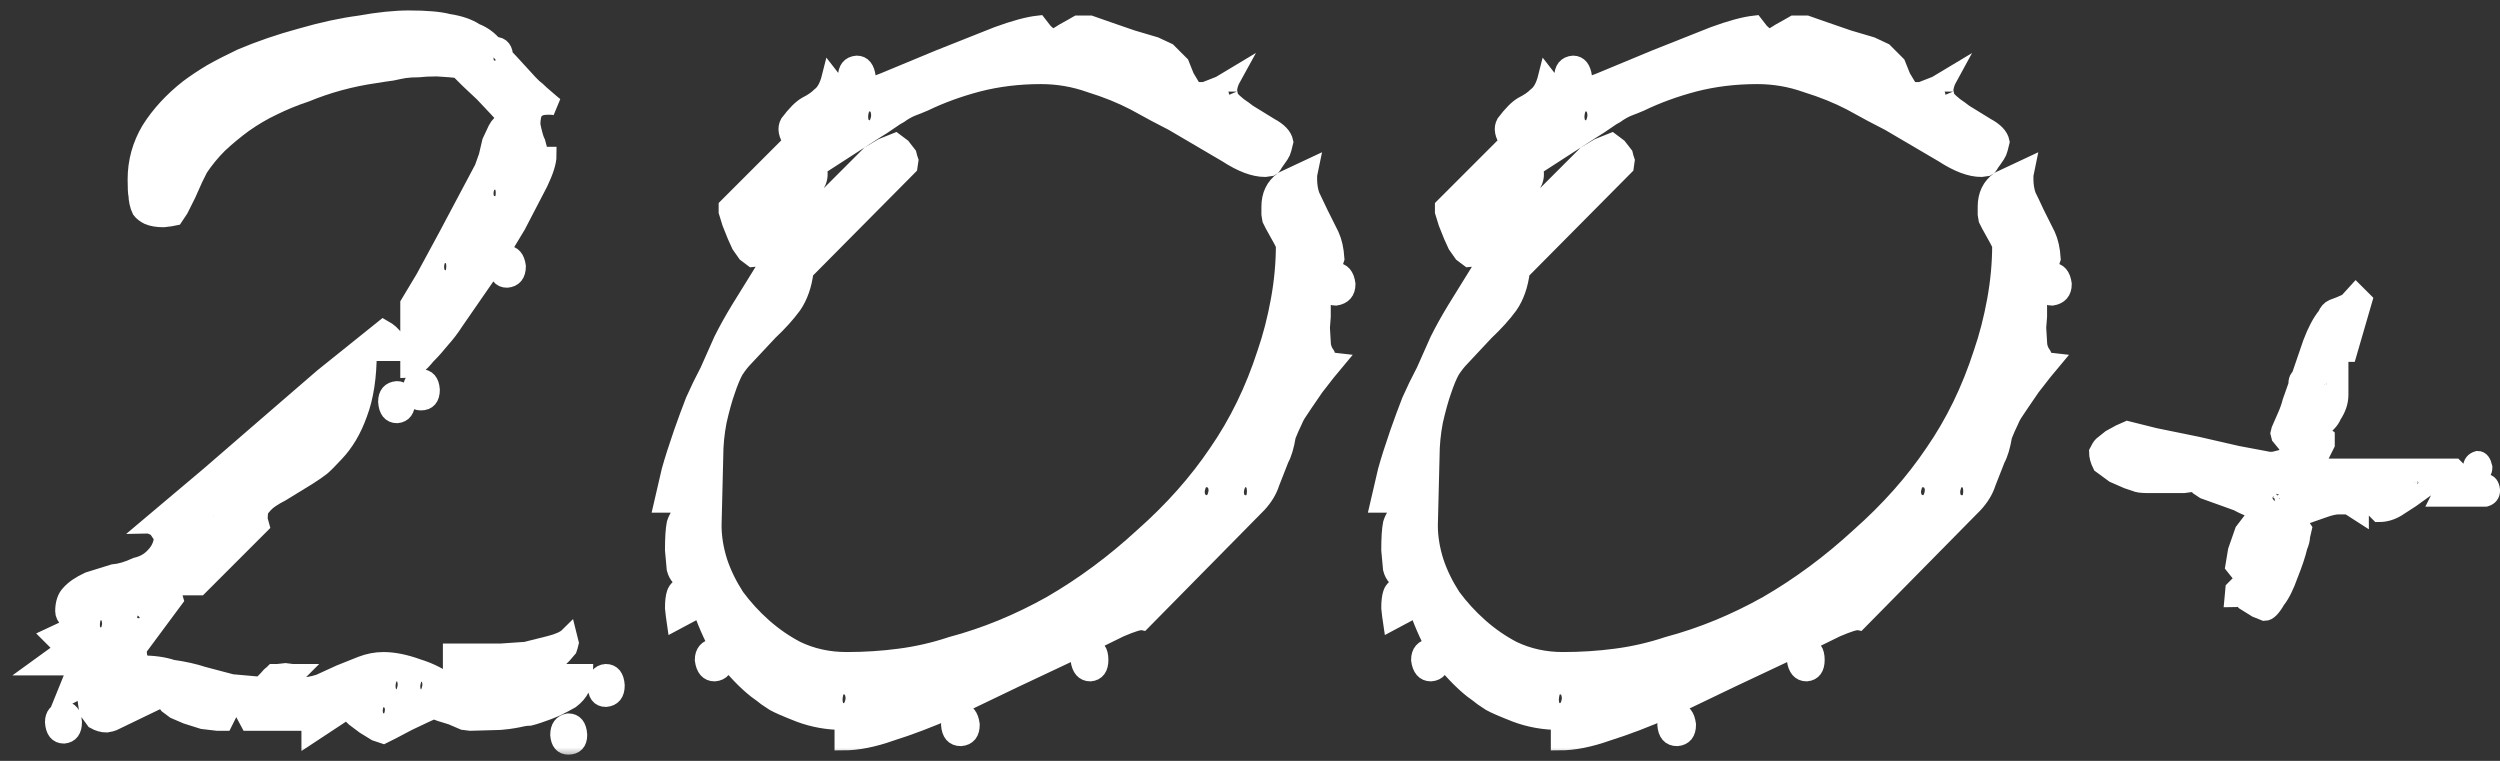
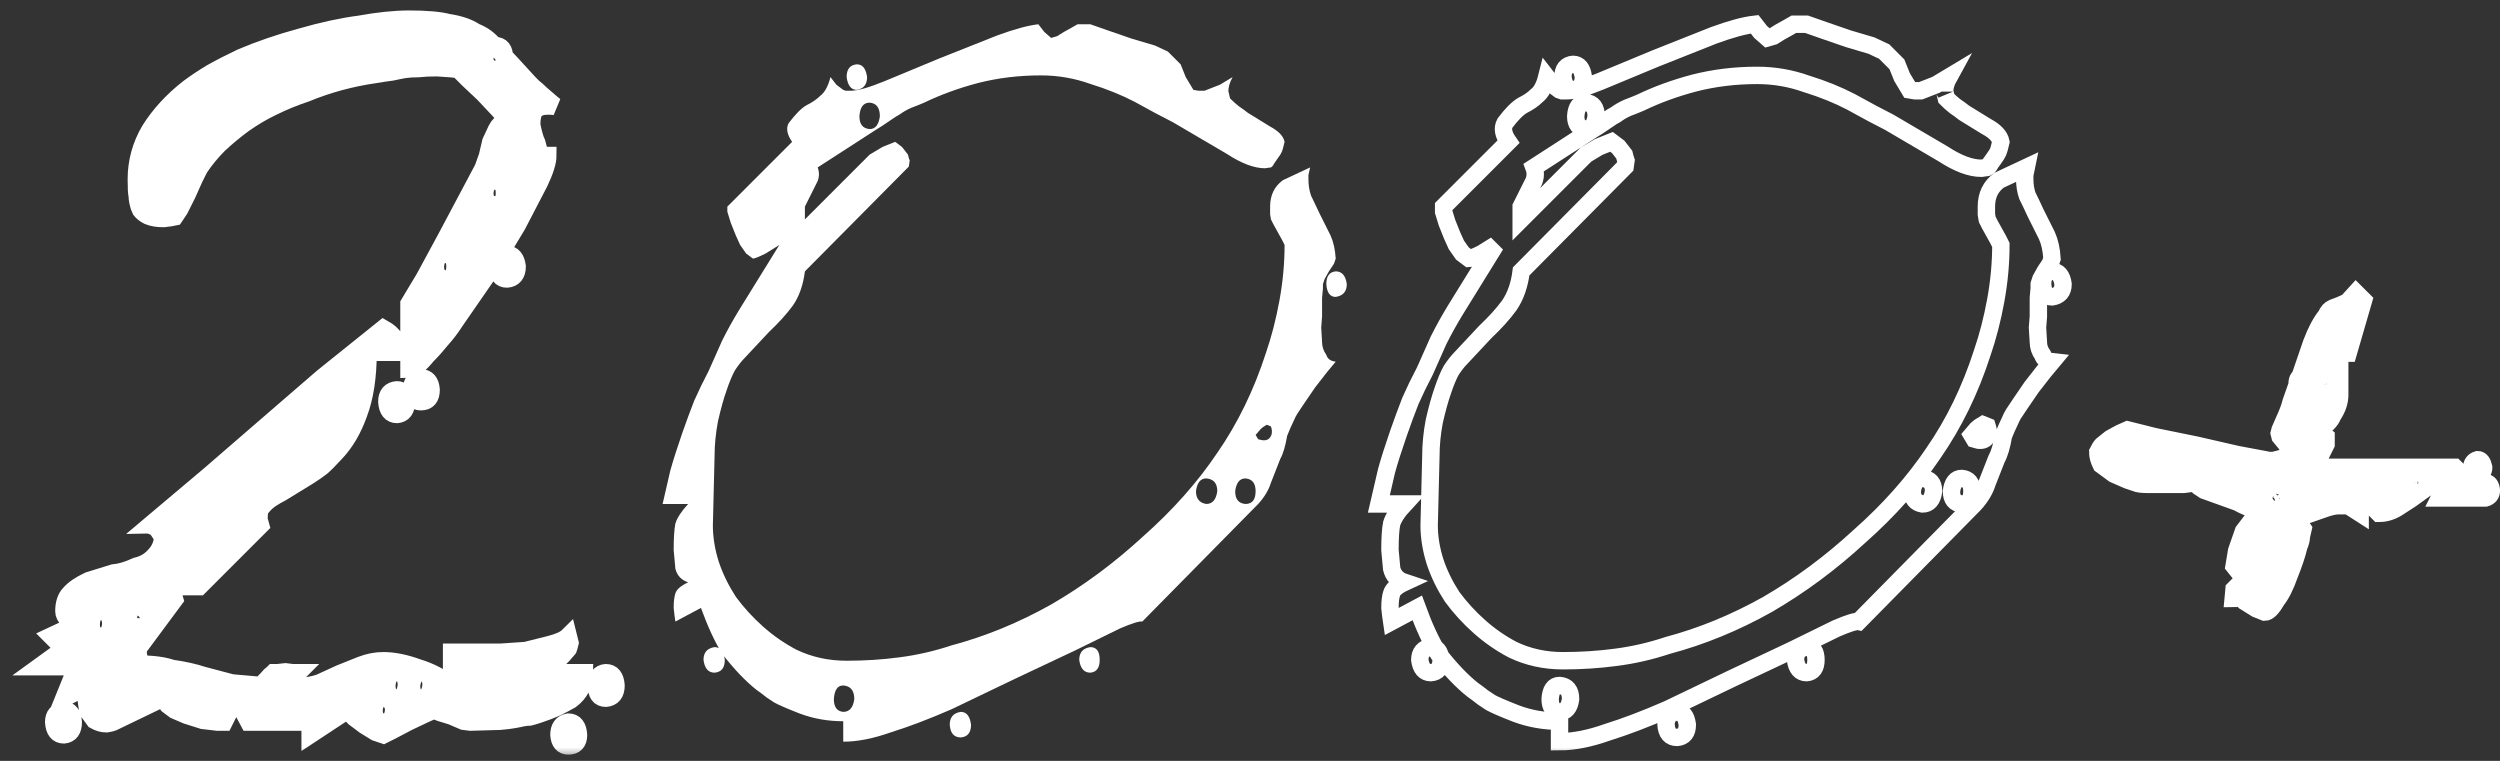
<svg xmlns="http://www.w3.org/2000/svg" width="115" height="35" viewBox="0 0 115 35" fill="none">
  <rect x="0" y="0" width="115" height="35" fill="#333333" stroke="none" />
  <mask id="path-1-outside-1_2313_45" maskUnits="userSpaceOnUse" x="-0.197" y="-0.119" width="116" height="35" fill="black">
    <rect fill="white" x="-0.197" y="-0.119" width="116" height="35" />
    <path d="M14.266 33.216H11.444L10.857 32.119L10.308 33.216H9.994L9.328 33.138L8.583 32.903L8.035 32.667L7.721 32.432L7.486 32.119L5.213 33.216L5.095 33.255L4.899 33.294C4.716 33.294 4.533 33.242 4.35 33.138L4.037 32.707L3.958 32.119L4.076 31.531L2.939 32.119L3.527 30.669H1.803L2.939 29.846L2.351 29.258L3.527 28.709L3.135 28.513C3.005 28.382 2.939 28.252 2.939 28.121C2.939 27.755 3.031 27.481 3.214 27.298C3.397 27.089 3.684 26.893 4.076 26.71L5.213 26.357C5.526 26.331 5.879 26.227 6.271 26.044C6.611 25.965 6.885 25.808 7.094 25.573C7.329 25.338 7.46 25.051 7.486 24.711L7.251 24.358C7.146 24.254 7.068 24.202 7.016 24.202C6.963 24.175 6.924 24.162 6.898 24.162L9.641 21.85L12.268 19.577L14.854 17.343L17.637 15.109C18.107 15.37 18.343 15.736 18.343 16.206H16.931C16.931 17.33 16.788 18.27 16.5 19.028C16.239 19.76 15.886 20.361 15.442 20.831C15.129 21.171 14.906 21.393 14.776 21.497C14.645 21.602 14.436 21.745 14.149 21.928L12.934 22.673C12.777 22.751 12.62 22.843 12.463 22.947C12.307 23.052 12.176 23.169 12.072 23.3C11.967 23.378 11.915 23.548 11.915 23.81C11.915 23.862 11.915 23.914 11.915 23.966C11.941 23.992 11.967 24.058 11.993 24.162L9.171 26.984H7.839L7.956 27.298L8.035 27.572L6.349 29.846C6.349 30.028 6.362 30.159 6.388 30.237L6.506 30.551C7.055 30.551 7.525 30.616 7.917 30.747C8.466 30.825 8.936 30.93 9.328 31.061L10.661 31.413L11.993 31.531L12.268 31.256C12.398 31.1 12.476 31.021 12.503 31.021C12.529 30.995 12.555 30.969 12.581 30.943H12.777L13.13 30.904L13.443 30.943H13.718L13.13 31.531L13.365 31.57H13.718C14.057 31.57 14.384 31.518 14.697 31.413L15.638 30.982L16.618 30.59C16.958 30.459 17.297 30.394 17.637 30.394C18.107 30.394 18.63 30.499 19.205 30.708C19.806 30.891 20.328 31.165 20.773 31.531V30.002H23.046L24.182 29.924L25.28 29.649C25.698 29.545 25.985 29.414 26.142 29.258L26.22 29.571L26.181 29.728L26.142 29.846C25.985 30.028 25.907 30.12 25.907 30.12L25.241 30.786L25.045 30.943H26.887C26.887 31.465 26.678 31.884 26.26 32.197C26.077 32.302 25.855 32.419 25.593 32.55C25.358 32.654 25.084 32.759 24.77 32.863C24.613 32.916 24.483 32.955 24.378 32.981C24.274 32.981 24.156 32.994 24.026 33.02C23.921 33.046 23.79 33.072 23.634 33.099C23.503 33.125 23.294 33.151 23.006 33.177L21.635 33.216L21.321 33.177L20.773 32.942L20.263 32.785L19.949 32.667L19.518 32.863L18.774 33.216L18.029 33.608L17.637 33.804L17.284 33.686L16.775 33.373L16.304 33.02C16.2 32.916 16.122 32.837 16.069 32.785C16.017 32.733 15.991 32.694 15.991 32.667L14.266 33.804V33.216ZM26.142 33.216C26.43 33.216 26.586 33.412 26.612 33.804C26.612 34.144 26.456 34.313 26.142 34.313C25.881 34.313 25.737 34.144 25.711 33.804C25.711 33.464 25.855 33.268 26.142 33.216ZM2.939 32.667C3.201 32.667 3.344 32.85 3.37 33.216C3.37 33.582 3.227 33.778 2.939 33.804C2.652 33.804 2.495 33.608 2.469 33.216C2.469 32.903 2.626 32.72 2.939 32.667ZM17.637 32.119C17.376 32.119 17.232 32.302 17.206 32.667C17.206 33.007 17.35 33.19 17.637 33.216C17.924 33.216 18.081 33.033 18.107 32.667C18.107 32.354 17.951 32.171 17.637 32.119ZM15.991 31.531L15.756 31.492L15.481 31.648L15.325 31.884L15.403 32.119C15.586 32.197 15.756 32.171 15.912 32.04C15.991 31.936 16.017 31.766 15.991 31.531ZM18.264 30.943C17.977 30.943 17.82 31.139 17.794 31.531C17.794 31.897 17.951 32.093 18.264 32.119C18.499 32.119 18.643 31.923 18.695 31.531C18.695 31.165 18.552 30.969 18.264 30.943ZM19.361 30.943C19.126 30.943 18.983 31.139 18.93 31.531C18.93 31.897 19.074 32.093 19.361 32.119C19.623 32.119 19.78 31.923 19.832 31.531C19.832 31.165 19.675 30.969 19.361 30.943ZM27.867 30.943C28.154 30.943 28.311 31.139 28.337 31.531C28.337 31.897 28.18 32.093 27.867 32.119C27.579 32.119 27.435 31.923 27.435 31.531C27.435 31.165 27.579 30.969 27.867 30.943ZM4.625 28.121C4.363 28.121 4.22 28.317 4.194 28.709C4.194 29.075 4.337 29.258 4.625 29.258C4.912 29.258 5.069 29.075 5.095 28.709C5.095 28.343 4.938 28.147 4.625 28.121ZM6.349 28.121C6.14 28.095 6.036 28.199 6.036 28.434C6.036 28.617 6.127 28.709 6.31 28.709C6.519 28.683 6.624 28.591 6.624 28.434C6.545 28.278 6.454 28.173 6.349 28.121ZM8.583 25.338L7.486 26.436L9.171 25.887L8.583 25.338ZM9.759 23.026L9.171 24.162H10.857V23.692C10.36 23.692 9.994 23.47 9.759 23.026ZM14.266 20.753C14.502 20.674 14.697 20.609 14.854 20.556C15.142 20.426 15.325 20.308 15.403 20.204L15.442 19.929L15.403 19.773L14.266 20.753ZM18.264 17.931C18.499 17.931 18.643 18.113 18.695 18.479C18.695 18.845 18.552 19.041 18.264 19.067C17.977 19.067 17.82 18.871 17.794 18.479C17.794 18.14 17.951 17.957 18.264 17.931ZM19.361 17.382C19.649 17.382 19.806 17.565 19.832 17.931C19.832 18.296 19.675 18.479 19.361 18.479C19.074 18.479 18.93 18.296 18.93 17.931C18.93 17.591 19.074 17.408 19.361 17.382ZM18.813 13.972L19.518 12.796L20.537 10.915L22.223 7.74L22.419 7.191L22.575 6.525L22.85 5.937C22.928 5.78 23.085 5.624 23.32 5.467L22.889 4.997L22.223 4.291L21.556 3.664L21.086 3.194L20.694 3.155L20.106 3.115C19.767 3.115 19.479 3.128 19.244 3.155C19.009 3.155 18.8 3.168 18.617 3.194C18.46 3.22 18.264 3.259 18.029 3.311C17.82 3.337 17.559 3.377 17.245 3.429C16.148 3.586 15.089 3.873 14.07 4.291C13.522 4.474 13.012 4.683 12.542 4.918C12.098 5.127 11.653 5.389 11.209 5.702C10.817 5.99 10.438 6.303 10.073 6.643C9.733 6.982 9.432 7.348 9.171 7.74L8.936 8.211L8.622 8.916L8.27 9.621L8.035 9.974L7.839 10.013L7.525 10.053C7.238 10.053 7.002 10.013 6.82 9.935C6.663 9.857 6.545 9.765 6.467 9.661C6.415 9.556 6.375 9.439 6.349 9.308C6.323 9.177 6.31 9.073 6.31 8.994C6.284 8.89 6.271 8.642 6.271 8.25C6.271 7.44 6.48 6.682 6.898 5.976C7.342 5.271 7.93 4.631 8.662 4.056C8.975 3.821 9.328 3.586 9.72 3.35C10.138 3.115 10.595 2.88 11.092 2.645C11.954 2.279 12.868 1.966 13.835 1.704C14.828 1.417 15.73 1.221 16.54 1.116C17.402 0.96 18.16 0.881 18.813 0.881C19.623 0.881 20.224 0.934 20.616 1.038C21.138 1.116 21.556 1.26 21.87 1.469C22.21 1.6 22.497 1.809 22.732 2.096L23.477 2.88L24.339 3.821C24.391 3.873 24.457 3.938 24.535 4.017C24.64 4.095 24.757 4.2 24.888 4.33C25.306 4.696 25.541 4.892 25.593 4.918C25.515 4.892 25.424 4.879 25.319 4.879C25.241 4.879 25.188 4.879 25.162 4.879C24.927 4.879 24.744 4.944 24.613 5.075C24.509 5.206 24.457 5.428 24.457 5.741C24.535 6.133 24.613 6.408 24.692 6.564L24.849 7.152H25.201C25.201 7.44 25.071 7.858 24.809 8.406L23.79 10.366L22.419 12.639L20.929 14.795C20.746 15.082 20.537 15.357 20.302 15.618C20.093 15.879 19.871 16.128 19.636 16.363C19.296 16.781 19.022 16.99 18.813 16.99V13.972ZM19.949 13.384C19.923 13.358 19.884 13.358 19.832 13.384C19.806 13.41 19.767 13.476 19.714 13.58L19.636 14.246C19.636 14.56 19.649 14.808 19.675 14.991C19.727 15.148 19.819 15.187 19.949 15.109C20.106 14.9 20.198 14.612 20.224 14.246C20.224 13.828 20.132 13.541 19.949 13.384ZM20.498 11.699C20.211 11.699 20.054 11.882 20.028 12.248C20.028 12.613 20.185 12.809 20.498 12.835C20.786 12.835 20.929 12.639 20.929 12.248C20.929 11.908 20.786 11.725 20.498 11.699ZM23.32 11.699C23.581 11.699 23.738 11.882 23.79 12.248C23.79 12.613 23.634 12.809 23.32 12.835C23.033 12.835 22.889 12.639 22.889 12.248C22.889 11.934 23.033 11.751 23.32 11.699ZM22.771 8.328C22.484 8.328 22.327 8.511 22.301 8.877C22.301 9.216 22.458 9.399 22.771 9.426C23.059 9.426 23.203 9.243 23.203 8.877C23.203 8.511 23.059 8.328 22.771 8.328ZM22.771 2.096C22.484 2.096 22.327 2.279 22.301 2.645C22.301 2.985 22.458 3.168 22.771 3.194C23.059 3.194 23.203 3.011 23.203 2.645C23.203 2.279 23.059 2.096 22.771 2.096Z" />
-     <path d="M38.789 33.177C38.083 33.177 37.417 33.059 36.79 32.824C36.189 32.589 35.797 32.419 35.614 32.315C35.535 32.262 35.418 32.184 35.261 32.08C35.13 31.975 34.974 31.857 34.791 31.727C34.294 31.335 33.772 30.786 33.223 30.081C32.883 29.532 32.557 28.826 32.243 27.964L31.067 28.591L31.028 28.317L30.989 27.964C30.989 27.677 31.015 27.455 31.067 27.298C31.12 27.115 31.316 26.945 31.655 26.788C31.342 26.684 31.146 26.475 31.067 26.161L30.989 25.299C30.989 24.75 31.015 24.345 31.067 24.084C31.146 23.823 31.342 23.522 31.655 23.183H30.48C30.61 22.634 30.728 22.124 30.832 21.654C30.963 21.184 31.146 20.609 31.381 19.929C31.564 19.407 31.747 18.91 31.93 18.44C32.139 17.97 32.361 17.512 32.596 17.068C32.805 16.598 33.014 16.128 33.223 15.657C33.458 15.187 33.719 14.717 34.007 14.246L35.849 11.268L35.222 11.66C34.908 11.816 34.712 11.895 34.634 11.895L34.321 11.66L34.046 11.268L33.85 10.836L33.615 10.249L33.458 9.739V9.504L36.437 6.525C36.202 6.186 36.15 5.898 36.28 5.663C36.594 5.245 36.868 4.971 37.103 4.84C37.364 4.709 37.574 4.566 37.73 4.409C37.939 4.252 38.096 3.965 38.201 3.546L38.475 3.899L38.789 4.134L38.906 4.174H39.141C39.455 4.174 39.964 4.03 40.67 3.742L43.218 2.684L45.883 1.626C46.666 1.339 47.294 1.169 47.764 1.116L48.038 1.469L48.352 1.744L48.626 1.665L48.94 1.469L49.292 1.273L49.567 1.116H50.155L50.939 1.391L52.075 1.783L53.133 2.096L53.721 2.371L54.309 2.959L54.544 3.546L54.897 4.134L55.132 4.174H55.407L56.112 3.899L56.7 3.546C56.569 3.782 56.504 4.004 56.504 4.213C56.504 4.187 56.53 4.291 56.583 4.526C56.713 4.657 56.844 4.775 56.974 4.879C57.131 4.984 57.275 5.088 57.406 5.193L58.425 5.82C58.817 6.029 59.039 6.264 59.091 6.525C59.065 6.63 59.039 6.734 59.013 6.839C58.986 6.943 58.947 7.035 58.895 7.113C58.79 7.27 58.699 7.401 58.621 7.505C58.568 7.61 58.516 7.675 58.464 7.701L58.19 7.74C57.693 7.74 57.105 7.518 56.426 7.074L53.956 5.624C53.486 5.389 52.898 5.075 52.193 4.683C51.592 4.37 50.913 4.095 50.155 3.86C49.423 3.599 48.665 3.468 47.882 3.468C46.862 3.468 45.896 3.586 44.981 3.821C44.093 4.056 43.27 4.356 42.512 4.722C42.329 4.801 42.133 4.879 41.924 4.957C41.741 5.036 41.558 5.14 41.375 5.271C41.271 5.323 41.127 5.415 40.944 5.545C40.761 5.676 40.5 5.846 40.16 6.055L37.613 7.701C37.691 7.91 37.691 8.119 37.613 8.328L37.025 9.504V10.092L40.004 7.113L40.592 6.76L41.179 6.525L41.493 6.76L41.767 7.113L41.806 7.27L41.846 7.387L41.806 7.662L37.025 12.483C36.947 13.11 36.764 13.632 36.476 14.05C36.189 14.442 35.823 14.847 35.379 15.265L34.242 16.48C34.111 16.611 33.968 16.794 33.811 17.029C33.68 17.264 33.55 17.578 33.419 17.97C33.288 18.336 33.158 18.806 33.027 19.381C32.923 19.929 32.87 20.465 32.87 20.988L32.792 24.162C32.792 24.711 32.883 25.273 33.066 25.848C33.249 26.396 33.511 26.932 33.85 27.455C34.216 27.951 34.634 28.408 35.104 28.826C35.575 29.244 36.084 29.597 36.633 29.885C37.338 30.224 38.109 30.394 38.945 30.394C39.782 30.394 40.592 30.342 41.375 30.237C42.185 30.133 42.982 29.95 43.766 29.689C45.334 29.271 46.862 28.643 48.352 27.807C49.841 26.945 51.252 25.9 52.585 24.672C53.944 23.47 55.08 22.19 55.995 20.831C56.935 19.472 57.68 17.944 58.229 16.245C58.49 15.488 58.699 14.678 58.856 13.815C59.013 12.953 59.091 12.104 59.091 11.268L58.973 11.033L58.581 10.327L58.464 10.092L58.425 9.857V9.504C58.425 8.981 58.621 8.576 59.013 8.289L60.267 7.701C60.241 7.832 60.215 7.949 60.188 8.054C60.188 8.132 60.188 8.197 60.188 8.25C60.188 8.511 60.227 8.759 60.306 8.994C60.41 9.203 60.541 9.478 60.698 9.817L61.207 10.836C61.338 11.124 61.416 11.477 61.443 11.895L61.364 12.13L61.129 12.483L60.933 12.835L60.855 13.07V13.267L60.815 13.698V14.56L60.776 15.069L60.815 15.736C60.815 15.945 60.881 16.141 61.011 16.324C61.064 16.506 61.207 16.611 61.443 16.637L61.051 17.108L60.502 17.813L59.992 18.558L59.679 19.028C59.627 19.106 59.561 19.237 59.483 19.42C59.404 19.577 59.313 19.786 59.209 20.047C59.13 20.517 59.026 20.87 58.895 21.105L58.464 22.203C58.359 22.542 58.163 22.869 57.876 23.183L52.546 28.591C52.415 28.565 52.075 28.67 51.526 28.905L49.449 29.924L46.706 31.217L43.766 32.628C42.747 33.072 41.819 33.425 40.983 33.686C40.173 33.974 39.442 34.118 38.789 34.118V33.177ZM44.197 32.746C44.459 32.746 44.615 32.942 44.668 33.334C44.668 33.7 44.511 33.895 44.197 33.922C43.884 33.922 43.714 33.726 43.688 33.334C43.688 32.994 43.858 32.798 44.197 32.746ZM38.789 31.531C38.527 31.531 38.384 31.74 38.357 32.158C38.357 32.524 38.501 32.72 38.789 32.746C39.076 32.746 39.246 32.55 39.298 32.158C39.298 31.766 39.128 31.557 38.789 31.531ZM32.87 29.767C33.132 29.767 33.288 29.963 33.341 30.355C33.341 30.721 33.184 30.917 32.87 30.943C32.583 30.943 32.413 30.747 32.361 30.355C32.361 30.015 32.531 29.819 32.87 29.767ZM50.155 29.767C50.442 29.767 50.586 29.963 50.586 30.355C50.586 30.721 50.442 30.917 50.155 30.943C49.867 30.943 49.697 30.747 49.645 30.355C49.645 30.015 49.815 29.819 50.155 29.767ZM55.485 22.007C55.224 22.007 55.067 22.203 55.015 22.595C55.015 22.934 55.172 23.13 55.485 23.183C55.773 23.183 55.942 22.987 55.995 22.595C55.995 22.229 55.825 22.033 55.485 22.007ZM57.288 22.007C57.027 22.007 56.87 22.203 56.818 22.595C56.818 22.96 56.974 23.156 57.288 23.183C57.602 23.183 57.758 22.987 57.758 22.595C57.758 22.229 57.602 22.033 57.288 22.007ZM58.464 19.616L58.268 19.538C58.137 19.616 58.046 19.681 57.993 19.733L57.758 20.008L57.876 20.204C58.111 20.282 58.281 20.269 58.385 20.165C58.516 20.034 58.542 19.851 58.464 19.616ZM61.443 12.483C61.73 12.483 61.9 12.679 61.952 13.07C61.952 13.41 61.782 13.606 61.443 13.658C61.181 13.658 61.038 13.463 61.011 13.07C61.011 12.705 61.155 12.509 61.443 12.483ZM40.004 4.722C39.716 4.722 39.559 4.931 39.533 5.349C39.533 5.715 39.69 5.911 40.004 5.937C40.265 5.937 40.422 5.741 40.474 5.349C40.474 4.957 40.317 4.748 40.004 4.722ZM39.416 2.959C39.677 2.959 39.834 3.155 39.886 3.546C39.886 3.886 39.729 4.082 39.416 4.134C39.154 4.134 38.998 3.938 38.945 3.546C38.945 3.181 39.102 2.985 39.416 2.959Z" />
-     <path d="M71.738 33.177C71.032 33.177 70.366 33.059 69.739 32.824C69.138 32.589 68.746 32.419 68.563 32.315C68.485 32.262 68.367 32.184 68.21 32.08C68.08 31.975 67.923 31.857 67.74 31.727C67.244 31.335 66.721 30.786 66.172 30.081C65.833 29.532 65.506 28.826 65.192 27.964L64.017 28.591L63.977 28.317L63.938 27.964C63.938 27.677 63.964 27.455 64.017 27.298C64.069 27.115 64.265 26.945 64.605 26.788C64.291 26.684 64.095 26.475 64.017 26.161L63.938 25.299C63.938 24.75 63.964 24.345 64.017 24.084C64.095 23.823 64.291 23.522 64.605 23.183H63.429C63.559 22.634 63.677 22.124 63.782 21.654C63.912 21.184 64.095 20.609 64.33 19.929C64.513 19.407 64.696 18.91 64.879 18.44C65.088 17.97 65.31 17.512 65.545 17.068C65.754 16.598 65.963 16.128 66.172 15.657C66.407 15.187 66.669 14.717 66.956 14.246L68.798 11.268L68.171 11.66C67.858 11.816 67.662 11.895 67.583 11.895L67.27 11.66L66.995 11.268L66.799 10.836L66.564 10.249L66.407 9.739V9.504L69.386 6.525C69.151 6.186 69.099 5.898 69.229 5.663C69.543 5.245 69.817 4.971 70.052 4.84C70.314 4.709 70.523 4.566 70.68 4.409C70.889 4.252 71.045 3.965 71.15 3.546L71.424 3.899L71.738 4.134L71.855 4.174H72.091C72.404 4.174 72.914 4.03 73.619 3.742L76.167 2.684L78.832 1.626C79.616 1.339 80.243 1.169 80.713 1.116L80.987 1.469L81.301 1.744L81.575 1.665L81.889 1.469L82.242 1.273L82.516 1.116H83.104L83.888 1.391L85.025 1.783L86.083 2.096L86.671 2.371L87.258 2.959L87.494 3.546L87.846 4.134L88.082 4.174H88.356L89.061 3.899L89.649 3.546C89.519 3.782 89.453 4.004 89.453 4.213C89.453 4.187 89.48 4.291 89.532 4.526C89.662 4.657 89.793 4.775 89.924 4.879C90.081 4.984 90.224 5.088 90.355 5.193L91.374 5.82C91.766 6.029 91.988 6.264 92.04 6.525C92.014 6.63 91.988 6.734 91.962 6.839C91.936 6.943 91.896 7.035 91.844 7.113C91.74 7.27 91.648 7.401 91.57 7.505C91.518 7.61 91.465 7.675 91.413 7.701L91.139 7.74C90.642 7.74 90.054 7.518 89.375 7.074L86.906 5.624C86.435 5.389 85.847 5.075 85.142 4.683C84.541 4.37 83.862 4.095 83.104 3.86C82.372 3.599 81.615 3.468 80.831 3.468C79.812 3.468 78.845 3.586 77.93 3.821C77.042 4.056 76.219 4.356 75.461 4.722C75.278 4.801 75.082 4.879 74.873 4.957C74.69 5.036 74.507 5.14 74.325 5.271C74.22 5.323 74.076 5.415 73.893 5.545C73.71 5.676 73.449 5.846 73.11 6.055L70.562 7.701C70.64 7.91 70.64 8.119 70.562 8.328L69.974 9.504V10.092L72.953 7.113L73.541 6.76L74.129 6.525L74.442 6.76L74.716 7.113L74.756 7.27L74.795 7.387L74.756 7.662L69.974 12.483C69.896 13.11 69.713 13.632 69.425 14.05C69.138 14.442 68.772 14.847 68.328 15.265L67.191 16.48C67.061 16.611 66.917 16.794 66.76 17.029C66.629 17.264 66.499 17.578 66.368 17.97C66.238 18.336 66.107 18.806 65.976 19.381C65.872 19.929 65.82 20.465 65.82 20.988L65.741 24.162C65.741 24.711 65.833 25.273 66.016 25.848C66.198 26.396 66.46 26.932 66.799 27.455C67.165 27.951 67.583 28.408 68.054 28.826C68.524 29.244 69.033 29.597 69.582 29.885C70.288 30.224 71.058 30.394 71.895 30.394C72.731 30.394 73.541 30.342 74.325 30.237C75.135 30.133 75.931 29.95 76.715 29.689C78.283 29.271 79.812 28.643 81.301 27.807C82.79 26.945 84.201 25.9 85.534 24.672C86.893 23.47 88.029 22.19 88.944 20.831C89.885 19.472 90.629 17.944 91.178 16.245C91.439 15.488 91.648 14.678 91.805 13.815C91.962 12.953 92.04 12.104 92.04 11.268L91.923 11.033L91.531 10.327L91.413 10.092L91.374 9.857V9.504C91.374 8.981 91.57 8.576 91.962 8.289L93.216 7.701C93.19 7.832 93.164 7.949 93.138 8.054C93.138 8.132 93.138 8.197 93.138 8.25C93.138 8.511 93.177 8.759 93.255 8.994C93.36 9.203 93.49 9.478 93.647 9.817L94.157 10.836C94.287 11.124 94.366 11.477 94.392 11.895L94.313 12.13L94.078 12.483L93.882 12.835L93.804 13.07V13.267L93.765 13.698V14.56L93.725 15.069L93.765 15.736C93.765 15.945 93.83 16.141 93.961 16.324C94.013 16.506 94.157 16.611 94.392 16.637L94 17.108L93.451 17.813L92.942 18.558L92.628 19.028C92.576 19.106 92.51 19.237 92.432 19.42C92.354 19.577 92.262 19.786 92.158 20.047C92.079 20.517 91.975 20.87 91.844 21.105L91.413 22.203C91.308 22.542 91.112 22.869 90.825 23.183L85.495 28.591C85.364 28.565 85.025 28.67 84.476 28.905L82.398 29.924L79.655 31.217L76.715 32.628C75.696 33.072 74.769 33.425 73.933 33.686C73.123 33.974 72.391 34.118 71.738 34.118V33.177ZM77.147 32.746C77.408 32.746 77.565 32.942 77.617 33.334C77.617 33.7 77.46 33.895 77.147 33.922C76.833 33.922 76.663 33.726 76.637 33.334C76.637 32.994 76.807 32.798 77.147 32.746ZM71.738 31.531C71.477 31.531 71.333 31.74 71.307 32.158C71.307 32.524 71.45 32.72 71.738 32.746C72.025 32.746 72.195 32.55 72.247 32.158C72.247 31.766 72.078 31.557 71.738 31.531ZM65.82 29.767C66.081 29.767 66.238 29.963 66.29 30.355C66.29 30.721 66.133 30.917 65.82 30.943C65.532 30.943 65.362 30.747 65.31 30.355C65.31 30.015 65.48 29.819 65.82 29.767ZM83.104 29.767C83.391 29.767 83.535 29.963 83.535 30.355C83.535 30.721 83.391 30.917 83.104 30.943C82.817 30.943 82.647 30.747 82.594 30.355C82.594 30.015 82.764 29.819 83.104 29.767ZM88.434 22.007C88.173 22.007 88.016 22.203 87.964 22.595C87.964 22.934 88.121 23.13 88.434 23.183C88.722 23.183 88.892 22.987 88.944 22.595C88.944 22.229 88.774 22.033 88.434 22.007ZM90.237 22.007C89.976 22.007 89.819 22.203 89.767 22.595C89.767 22.96 89.924 23.156 90.237 23.183C90.551 23.183 90.708 22.987 90.708 22.595C90.708 22.229 90.551 22.033 90.237 22.007ZM91.413 19.616L91.217 19.538C91.086 19.616 90.995 19.681 90.943 19.733L90.708 20.008L90.825 20.204C91.06 20.282 91.23 20.269 91.335 20.165C91.465 20.034 91.491 19.851 91.413 19.616ZM94.392 12.483C94.679 12.483 94.849 12.679 94.901 13.07C94.901 13.41 94.731 13.606 94.392 13.658C94.13 13.658 93.987 13.463 93.961 13.07C93.961 12.705 94.104 12.509 94.392 12.483ZM72.953 4.722C72.665 4.722 72.509 4.931 72.483 5.349C72.483 5.715 72.639 5.911 72.953 5.937C73.214 5.937 73.371 5.741 73.423 5.349C73.423 4.957 73.266 4.748 72.953 4.722ZM72.365 2.959C72.626 2.959 72.783 3.155 72.835 3.546C72.835 3.886 72.678 4.082 72.365 4.134C72.104 4.134 71.947 3.938 71.895 3.546C71.895 3.181 72.051 2.985 72.365 2.959Z" />
-     <path d="M103.472 27.807L103.825 27.102L103.276 27.415C103.093 27.494 102.91 27.533 102.727 27.533L102.767 27.102L103.119 26.749L103.158 26.592L103.119 26.475L102.923 26.24L102.767 26.044L102.884 25.338L103.198 24.437L103.707 23.77C103.916 23.64 104.191 23.587 104.53 23.614C104.164 23.535 103.864 23.47 103.629 23.418C103.394 23.339 103.158 23.235 102.923 23.104L101.395 22.555L101.16 22.399L101.042 22.203L100.454 22.281H98.769C98.507 22.281 98.325 22.255 98.22 22.203L97.867 22.085L97.24 21.811L96.652 21.38C96.548 21.171 96.496 20.975 96.496 20.792C96.574 20.635 96.639 20.53 96.692 20.478L97.083 20.165L97.514 19.929L97.867 19.773L99.121 20.086L101.042 20.478L102.923 20.909L104.177 21.144L104.373 21.184H104.569L105.04 21.066C105.144 21.04 105.223 20.896 105.275 20.635L105.236 20.517L104.883 20.086L104.844 19.929L104.883 19.773C104.961 19.59 105.053 19.381 105.157 19.146C105.262 18.91 105.34 18.688 105.392 18.479L105.863 17.147L106.333 15.775C106.542 15.226 106.764 14.808 106.999 14.521C107.078 14.338 107.182 14.22 107.313 14.168L107.627 14.05L107.979 13.894L108.371 13.463L108.724 13.815L108.018 16.245H107.627V18.166C107.627 18.479 107.522 18.793 107.313 19.106C107.208 19.368 106.986 19.59 106.647 19.773L106.803 19.929L106.999 20.086V20.439L106.647 21.144V21.34L106.686 21.497H112.918L113.153 21.732L113.388 22.124L113.584 22.634L113.702 22.908H112.212L112.565 22.203H112.408C112.147 22.203 111.886 22.281 111.624 22.438L110.919 22.947L110.253 23.378C109.991 23.535 109.717 23.614 109.429 23.614L109.077 23.261L108.802 22.908L108.567 22.555V23.614L108.018 23.261H107.587C107.404 23.261 107.169 23.313 106.882 23.418L106.098 23.692C105.863 23.744 105.693 23.836 105.588 23.966L105.784 24.084L105.941 24.319C105.915 24.424 105.889 24.541 105.863 24.672C105.863 24.802 105.824 24.959 105.745 25.142C105.667 25.482 105.523 25.913 105.314 26.436C105.131 26.958 104.935 27.35 104.726 27.611C104.517 27.977 104.334 28.16 104.177 28.16L103.786 28.003L103.472 27.807ZM104.177 27.102C104.021 27.102 103.929 27.22 103.903 27.455C103.903 27.637 103.995 27.755 104.177 27.807C104.334 27.807 104.426 27.69 104.452 27.455C104.452 27.272 104.36 27.154 104.177 27.102ZM104.53 26.396C104.373 26.396 104.282 26.514 104.256 26.749C104.256 26.932 104.347 27.05 104.53 27.102C104.687 27.102 104.778 26.984 104.805 26.749C104.805 26.566 104.713 26.449 104.53 26.396ZM103.825 26.044C103.668 26.044 103.577 26.161 103.55 26.396C103.55 26.579 103.642 26.697 103.825 26.749C103.955 26.749 104.047 26.632 104.099 26.396C104.099 26.213 104.008 26.096 103.825 26.044ZM104.177 22.555L104.021 22.516L103.864 22.634L103.746 22.791L103.825 22.908C104.06 22.934 104.177 22.817 104.177 22.555ZM104.883 22.908C104.909 22.804 104.844 22.738 104.687 22.712C104.582 22.791 104.53 22.856 104.53 22.908C104.582 23.013 104.635 23.065 104.687 23.065C104.739 23.039 104.805 22.987 104.883 22.908ZM114.329 22.203C114.485 22.203 114.577 22.32 114.603 22.555C114.603 22.738 114.512 22.856 114.329 22.908C114.172 22.908 114.08 22.791 114.054 22.555C114.054 22.372 114.146 22.255 114.329 22.203ZM111.193 21.85C111.01 21.85 110.919 21.968 110.919 22.203C110.919 22.438 111.01 22.555 111.193 22.555C111.35 22.555 111.441 22.438 111.468 22.203C111.468 22.02 111.376 21.902 111.193 21.85ZM113.976 21.144C114.107 21.144 114.198 21.262 114.25 21.497C114.25 21.68 114.159 21.798 113.976 21.85C113.819 21.85 113.728 21.732 113.702 21.497C113.702 21.314 113.793 21.197 113.976 21.144ZM106.999 18.714L106.843 18.675L106.647 18.793L106.568 18.95L106.647 19.067C106.777 19.067 106.856 19.054 106.882 19.028C106.934 19.002 106.973 18.897 106.999 18.714ZM105.941 17.303C105.758 17.303 105.667 17.421 105.667 17.656C105.667 17.891 105.758 18.009 105.941 18.009C106.098 18.009 106.189 17.891 106.216 17.656C106.216 17.473 106.124 17.356 105.941 17.303ZM106.999 17.303C106.817 17.303 106.712 17.421 106.686 17.656C106.686 17.891 106.79 18.009 106.999 18.009C107.156 18.009 107.248 17.891 107.274 17.656C107.274 17.447 107.182 17.33 106.999 17.303Z" />
  </mask>
  <path d="M14.266 33.216H11.444L10.857 32.119L10.308 33.216H9.994L9.328 33.138L8.583 32.903L8.035 32.667L7.721 32.432L7.486 32.119L5.213 33.216L5.095 33.255L4.899 33.294C4.716 33.294 4.533 33.242 4.35 33.138L4.037 32.707L3.958 32.119L4.076 31.531L2.939 32.119L3.527 30.669H1.803L2.939 29.846L2.351 29.258L3.527 28.709L3.135 28.513C3.005 28.382 2.939 28.252 2.939 28.121C2.939 27.755 3.031 27.481 3.214 27.298C3.397 27.089 3.684 26.893 4.076 26.71L5.213 26.357C5.526 26.331 5.879 26.227 6.271 26.044C6.611 25.965 6.885 25.808 7.094 25.573C7.329 25.338 7.46 25.051 7.486 24.711L7.251 24.358C7.146 24.254 7.068 24.202 7.016 24.202C6.963 24.175 6.924 24.162 6.898 24.162L9.641 21.85L12.268 19.577L14.854 17.343L17.637 15.109C18.107 15.37 18.343 15.736 18.343 16.206H16.931C16.931 17.33 16.788 18.27 16.5 19.028C16.239 19.76 15.886 20.361 15.442 20.831C15.129 21.171 14.906 21.393 14.776 21.497C14.645 21.602 14.436 21.745 14.149 21.928L12.934 22.673C12.777 22.751 12.62 22.843 12.463 22.947C12.307 23.052 12.176 23.169 12.072 23.3C11.967 23.378 11.915 23.548 11.915 23.81C11.915 23.862 11.915 23.914 11.915 23.966C11.941 23.992 11.967 24.058 11.993 24.162L9.171 26.984H7.839L7.956 27.298L8.035 27.572L6.349 29.846C6.349 30.028 6.362 30.159 6.388 30.237L6.506 30.551C7.055 30.551 7.525 30.616 7.917 30.747C8.466 30.825 8.936 30.93 9.328 31.061L10.661 31.413L11.993 31.531L12.268 31.256C12.398 31.1 12.476 31.021 12.503 31.021C12.529 30.995 12.555 30.969 12.581 30.943H12.777L13.13 30.904L13.443 30.943H13.718L13.13 31.531L13.365 31.57H13.718C14.057 31.57 14.384 31.518 14.697 31.413L15.638 30.982L16.618 30.59C16.958 30.459 17.297 30.394 17.637 30.394C18.107 30.394 18.63 30.499 19.205 30.708C19.806 30.891 20.328 31.165 20.773 31.531V30.002H23.046L24.182 29.924L25.28 29.649C25.698 29.545 25.985 29.414 26.142 29.258L26.22 29.571L26.181 29.728L26.142 29.846C25.985 30.028 25.907 30.12 25.907 30.12L25.241 30.786L25.045 30.943H26.887C26.887 31.465 26.678 31.884 26.26 32.197C26.077 32.302 25.855 32.419 25.593 32.55C25.358 32.654 25.084 32.759 24.77 32.863C24.613 32.916 24.483 32.955 24.378 32.981C24.274 32.981 24.156 32.994 24.026 33.02C23.921 33.046 23.79 33.072 23.634 33.099C23.503 33.125 23.294 33.151 23.006 33.177L21.635 33.216L21.321 33.177L20.773 32.942L20.263 32.785L19.949 32.667L19.518 32.863L18.774 33.216L18.029 33.608L17.637 33.804L17.284 33.686L16.775 33.373L16.304 33.02C16.2 32.916 16.122 32.837 16.069 32.785C16.017 32.733 15.991 32.694 15.991 32.667L14.266 33.804V33.216ZM26.142 33.216C26.43 33.216 26.586 33.412 26.612 33.804C26.612 34.144 26.456 34.313 26.142 34.313C25.881 34.313 25.737 34.144 25.711 33.804C25.711 33.464 25.855 33.268 26.142 33.216ZM2.939 32.667C3.201 32.667 3.344 32.85 3.37 33.216C3.37 33.582 3.227 33.778 2.939 33.804C2.652 33.804 2.495 33.608 2.469 33.216C2.469 32.903 2.626 32.72 2.939 32.667ZM17.637 32.119C17.376 32.119 17.232 32.302 17.206 32.667C17.206 33.007 17.35 33.19 17.637 33.216C17.924 33.216 18.081 33.033 18.107 32.667C18.107 32.354 17.951 32.171 17.637 32.119ZM15.991 31.531L15.756 31.492L15.481 31.648L15.325 31.884L15.403 32.119C15.586 32.197 15.756 32.171 15.912 32.04C15.991 31.936 16.017 31.766 15.991 31.531ZM18.264 30.943C17.977 30.943 17.82 31.139 17.794 31.531C17.794 31.897 17.951 32.093 18.264 32.119C18.499 32.119 18.643 31.923 18.695 31.531C18.695 31.165 18.552 30.969 18.264 30.943ZM19.361 30.943C19.126 30.943 18.983 31.139 18.93 31.531C18.93 31.897 19.074 32.093 19.361 32.119C19.623 32.119 19.78 31.923 19.832 31.531C19.832 31.165 19.675 30.969 19.361 30.943ZM27.867 30.943C28.154 30.943 28.311 31.139 28.337 31.531C28.337 31.897 28.18 32.093 27.867 32.119C27.579 32.119 27.435 31.923 27.435 31.531C27.435 31.165 27.579 30.969 27.867 30.943ZM4.625 28.121C4.363 28.121 4.22 28.317 4.194 28.709C4.194 29.075 4.337 29.258 4.625 29.258C4.912 29.258 5.069 29.075 5.095 28.709C5.095 28.343 4.938 28.147 4.625 28.121ZM6.349 28.121C6.14 28.095 6.036 28.199 6.036 28.434C6.036 28.617 6.127 28.709 6.31 28.709C6.519 28.683 6.624 28.591 6.624 28.434C6.545 28.278 6.454 28.173 6.349 28.121ZM8.583 25.338L7.486 26.436L9.171 25.887L8.583 25.338ZM9.759 23.026L9.171 24.162H10.857V23.692C10.36 23.692 9.994 23.47 9.759 23.026ZM14.266 20.753C14.502 20.674 14.697 20.609 14.854 20.556C15.142 20.426 15.325 20.308 15.403 20.204L15.442 19.929L15.403 19.773L14.266 20.753ZM18.264 17.931C18.499 17.931 18.643 18.113 18.695 18.479C18.695 18.845 18.552 19.041 18.264 19.067C17.977 19.067 17.82 18.871 17.794 18.479C17.794 18.14 17.951 17.957 18.264 17.931ZM19.361 17.382C19.649 17.382 19.806 17.565 19.832 17.931C19.832 18.296 19.675 18.479 19.361 18.479C19.074 18.479 18.93 18.296 18.93 17.931C18.93 17.591 19.074 17.408 19.361 17.382ZM18.813 13.972L19.518 12.796L20.537 10.915L22.223 7.74L22.419 7.191L22.575 6.525L22.85 5.937C22.928 5.78 23.085 5.624 23.32 5.467L22.889 4.997L22.223 4.291L21.556 3.664L21.086 3.194L20.694 3.155L20.106 3.115C19.767 3.115 19.479 3.128 19.244 3.155C19.009 3.155 18.8 3.168 18.617 3.194C18.46 3.22 18.264 3.259 18.029 3.311C17.82 3.337 17.559 3.377 17.245 3.429C16.148 3.586 15.089 3.873 14.07 4.291C13.522 4.474 13.012 4.683 12.542 4.918C12.098 5.127 11.653 5.389 11.209 5.702C10.817 5.99 10.438 6.303 10.073 6.643C9.733 6.982 9.432 7.348 9.171 7.74L8.936 8.211L8.622 8.916L8.27 9.621L8.035 9.974L7.839 10.013L7.525 10.053C7.238 10.053 7.002 10.013 6.82 9.935C6.663 9.857 6.545 9.765 6.467 9.661C6.415 9.556 6.375 9.439 6.349 9.308C6.323 9.177 6.31 9.073 6.31 8.994C6.284 8.89 6.271 8.642 6.271 8.25C6.271 7.44 6.48 6.682 6.898 5.976C7.342 5.271 7.93 4.631 8.662 4.056C8.975 3.821 9.328 3.586 9.72 3.35C10.138 3.115 10.595 2.88 11.092 2.645C11.954 2.279 12.868 1.966 13.835 1.704C14.828 1.417 15.73 1.221 16.54 1.116C17.402 0.96 18.16 0.881 18.813 0.881C19.623 0.881 20.224 0.934 20.616 1.038C21.138 1.116 21.556 1.26 21.87 1.469C22.21 1.6 22.497 1.809 22.732 2.096L23.477 2.88L24.339 3.821C24.391 3.873 24.457 3.938 24.535 4.017C24.64 4.095 24.757 4.2 24.888 4.33C25.306 4.696 25.541 4.892 25.593 4.918C25.515 4.892 25.424 4.879 25.319 4.879C25.241 4.879 25.188 4.879 25.162 4.879C24.927 4.879 24.744 4.944 24.613 5.075C24.509 5.206 24.457 5.428 24.457 5.741C24.535 6.133 24.613 6.408 24.692 6.564L24.849 7.152H25.201C25.201 7.44 25.071 7.858 24.809 8.406L23.79 10.366L22.419 12.639L20.929 14.795C20.746 15.082 20.537 15.357 20.302 15.618C20.093 15.879 19.871 16.128 19.636 16.363C19.296 16.781 19.022 16.99 18.813 16.99V13.972ZM19.949 13.384C19.923 13.358 19.884 13.358 19.832 13.384C19.806 13.41 19.767 13.476 19.714 13.58L19.636 14.246C19.636 14.56 19.649 14.808 19.675 14.991C19.727 15.148 19.819 15.187 19.949 15.109C20.106 14.9 20.198 14.612 20.224 14.246C20.224 13.828 20.132 13.541 19.949 13.384ZM20.498 11.699C20.211 11.699 20.054 11.882 20.028 12.248C20.028 12.613 20.185 12.809 20.498 12.835C20.786 12.835 20.929 12.639 20.929 12.248C20.929 11.908 20.786 11.725 20.498 11.699ZM23.32 11.699C23.581 11.699 23.738 11.882 23.79 12.248C23.79 12.613 23.634 12.809 23.32 12.835C23.033 12.835 22.889 12.639 22.889 12.248C22.889 11.934 23.033 11.751 23.32 11.699ZM22.771 8.328C22.484 8.328 22.327 8.511 22.301 8.877C22.301 9.216 22.458 9.399 22.771 9.426C23.059 9.426 23.203 9.243 23.203 8.877C23.203 8.511 23.059 8.328 22.771 8.328ZM22.771 2.096C22.484 2.096 22.327 2.279 22.301 2.645C22.301 2.985 22.458 3.168 22.771 3.194C23.059 3.194 23.203 3.011 23.203 2.645C23.203 2.279 23.059 2.096 22.771 2.096Z" fill="white" />
  <path d="M38.789 33.177C38.083 33.177 37.417 33.059 36.79 32.824C36.189 32.589 35.797 32.419 35.614 32.315C35.535 32.262 35.418 32.184 35.261 32.08C35.13 31.975 34.974 31.857 34.791 31.727C34.294 31.335 33.772 30.786 33.223 30.081C32.883 29.532 32.557 28.826 32.243 27.964L31.067 28.591L31.028 28.317L30.989 27.964C30.989 27.677 31.015 27.455 31.067 27.298C31.12 27.115 31.316 26.945 31.655 26.788C31.342 26.684 31.146 26.475 31.067 26.161L30.989 25.299C30.989 24.75 31.015 24.345 31.067 24.084C31.146 23.823 31.342 23.522 31.655 23.183H30.48C30.61 22.634 30.728 22.124 30.832 21.654C30.963 21.184 31.146 20.609 31.381 19.929C31.564 19.407 31.747 18.91 31.93 18.44C32.139 17.97 32.361 17.512 32.596 17.068C32.805 16.598 33.014 16.128 33.223 15.657C33.458 15.187 33.719 14.717 34.007 14.246L35.849 11.268L35.222 11.66C34.908 11.816 34.712 11.895 34.634 11.895L34.321 11.66L34.046 11.268L33.85 10.836L33.615 10.249L33.458 9.739V9.504L36.437 6.525C36.202 6.186 36.15 5.898 36.28 5.663C36.594 5.245 36.868 4.971 37.103 4.84C37.364 4.709 37.574 4.566 37.73 4.409C37.939 4.252 38.096 3.965 38.201 3.546L38.475 3.899L38.789 4.134L38.906 4.174H39.141C39.455 4.174 39.964 4.03 40.67 3.742L43.218 2.684L45.883 1.626C46.666 1.339 47.294 1.169 47.764 1.116L48.038 1.469L48.352 1.744L48.626 1.665L48.94 1.469L49.292 1.273L49.567 1.116H50.155L50.939 1.391L52.075 1.783L53.133 2.096L53.721 2.371L54.309 2.959L54.544 3.546L54.897 4.134L55.132 4.174H55.407L56.112 3.899L56.7 3.546C56.569 3.782 56.504 4.004 56.504 4.213C56.504 4.187 56.53 4.291 56.583 4.526C56.713 4.657 56.844 4.775 56.974 4.879C57.131 4.984 57.275 5.088 57.406 5.193L58.425 5.82C58.817 6.029 59.039 6.264 59.091 6.525C59.065 6.63 59.039 6.734 59.013 6.839C58.986 6.943 58.947 7.035 58.895 7.113C58.79 7.27 58.699 7.401 58.621 7.505C58.568 7.61 58.516 7.675 58.464 7.701L58.19 7.74C57.693 7.74 57.105 7.518 56.426 7.074L53.956 5.624C53.486 5.389 52.898 5.075 52.193 4.683C51.592 4.37 50.913 4.095 50.155 3.86C49.423 3.599 48.665 3.468 47.882 3.468C46.862 3.468 45.896 3.586 44.981 3.821C44.093 4.056 43.27 4.356 42.512 4.722C42.329 4.801 42.133 4.879 41.924 4.957C41.741 5.036 41.558 5.14 41.375 5.271C41.271 5.323 41.127 5.415 40.944 5.545C40.761 5.676 40.5 5.846 40.16 6.055L37.613 7.701C37.691 7.91 37.691 8.119 37.613 8.328L37.025 9.504V10.092L40.004 7.113L40.592 6.76L41.179 6.525L41.493 6.76L41.767 7.113L41.806 7.27L41.846 7.387L41.806 7.662L37.025 12.483C36.947 13.11 36.764 13.632 36.476 14.05C36.189 14.442 35.823 14.847 35.379 15.265L34.242 16.48C34.111 16.611 33.968 16.794 33.811 17.029C33.68 17.264 33.55 17.578 33.419 17.97C33.288 18.336 33.158 18.806 33.027 19.381C32.923 19.929 32.87 20.465 32.87 20.988L32.792 24.162C32.792 24.711 32.883 25.273 33.066 25.848C33.249 26.396 33.511 26.932 33.85 27.455C34.216 27.951 34.634 28.408 35.104 28.826C35.575 29.244 36.084 29.597 36.633 29.885C37.338 30.224 38.109 30.394 38.945 30.394C39.782 30.394 40.592 30.342 41.375 30.237C42.185 30.133 42.982 29.95 43.766 29.689C45.334 29.271 46.862 28.643 48.352 27.807C49.841 26.945 51.252 25.9 52.585 24.672C53.944 23.47 55.08 22.19 55.995 20.831C56.935 19.472 57.68 17.944 58.229 16.245C58.49 15.488 58.699 14.678 58.856 13.815C59.013 12.953 59.091 12.104 59.091 11.268L58.973 11.033L58.581 10.327L58.464 10.092L58.425 9.857V9.504C58.425 8.981 58.621 8.576 59.013 8.289L60.267 7.701C60.241 7.832 60.215 7.949 60.188 8.054C60.188 8.132 60.188 8.197 60.188 8.25C60.188 8.511 60.227 8.759 60.306 8.994C60.41 9.203 60.541 9.478 60.698 9.817L61.207 10.836C61.338 11.124 61.416 11.477 61.443 11.895L61.364 12.13L61.129 12.483L60.933 12.835L60.855 13.07V13.267L60.815 13.698V14.56L60.776 15.069L60.815 15.736C60.815 15.945 60.881 16.141 61.011 16.324C61.064 16.506 61.207 16.611 61.443 16.637L61.051 17.108L60.502 17.813L59.992 18.558L59.679 19.028C59.627 19.106 59.561 19.237 59.483 19.42C59.404 19.577 59.313 19.786 59.209 20.047C59.13 20.517 59.026 20.87 58.895 21.105L58.464 22.203C58.359 22.542 58.163 22.869 57.876 23.183L52.546 28.591C52.415 28.565 52.075 28.67 51.526 28.905L49.449 29.924L46.706 31.217L43.766 32.628C42.747 33.072 41.819 33.425 40.983 33.686C40.173 33.974 39.442 34.118 38.789 34.118V33.177ZM44.197 32.746C44.459 32.746 44.615 32.942 44.668 33.334C44.668 33.7 44.511 33.895 44.197 33.922C43.884 33.922 43.714 33.726 43.688 33.334C43.688 32.994 43.858 32.798 44.197 32.746ZM38.789 31.531C38.527 31.531 38.384 31.74 38.357 32.158C38.357 32.524 38.501 32.72 38.789 32.746C39.076 32.746 39.246 32.55 39.298 32.158C39.298 31.766 39.128 31.557 38.789 31.531ZM32.87 29.767C33.132 29.767 33.288 29.963 33.341 30.355C33.341 30.721 33.184 30.917 32.87 30.943C32.583 30.943 32.413 30.747 32.361 30.355C32.361 30.015 32.531 29.819 32.87 29.767ZM50.155 29.767C50.442 29.767 50.586 29.963 50.586 30.355C50.586 30.721 50.442 30.917 50.155 30.943C49.867 30.943 49.697 30.747 49.645 30.355C49.645 30.015 49.815 29.819 50.155 29.767ZM55.485 22.007C55.224 22.007 55.067 22.203 55.015 22.595C55.015 22.934 55.172 23.13 55.485 23.183C55.773 23.183 55.942 22.987 55.995 22.595C55.995 22.229 55.825 22.033 55.485 22.007ZM57.288 22.007C57.027 22.007 56.87 22.203 56.818 22.595C56.818 22.96 56.974 23.156 57.288 23.183C57.602 23.183 57.758 22.987 57.758 22.595C57.758 22.229 57.602 22.033 57.288 22.007ZM58.464 19.616L58.268 19.538C58.137 19.616 58.046 19.681 57.993 19.733L57.758 20.008L57.876 20.204C58.111 20.282 58.281 20.269 58.385 20.165C58.516 20.034 58.542 19.851 58.464 19.616ZM61.443 12.483C61.73 12.483 61.9 12.679 61.952 13.07C61.952 13.41 61.782 13.606 61.443 13.658C61.181 13.658 61.038 13.463 61.011 13.07C61.011 12.705 61.155 12.509 61.443 12.483ZM40.004 4.722C39.716 4.722 39.559 4.931 39.533 5.349C39.533 5.715 39.69 5.911 40.004 5.937C40.265 5.937 40.422 5.741 40.474 5.349C40.474 4.957 40.317 4.748 40.004 4.722ZM39.416 2.959C39.677 2.959 39.834 3.155 39.886 3.546C39.886 3.886 39.729 4.082 39.416 4.134C39.154 4.134 38.998 3.938 38.945 3.546C38.945 3.181 39.102 2.985 39.416 2.959Z" fill="white" />
-   <path d="M71.738 33.177C71.032 33.177 70.366 33.059 69.739 32.824C69.138 32.589 68.746 32.419 68.563 32.315C68.485 32.262 68.367 32.184 68.21 32.08C68.08 31.975 67.923 31.857 67.74 31.727C67.244 31.335 66.721 30.786 66.172 30.081C65.833 29.532 65.506 28.826 65.192 27.964L64.017 28.591L63.977 28.317L63.938 27.964C63.938 27.677 63.964 27.455 64.017 27.298C64.069 27.115 64.265 26.945 64.605 26.788C64.291 26.684 64.095 26.475 64.017 26.161L63.938 25.299C63.938 24.75 63.964 24.345 64.017 24.084C64.095 23.823 64.291 23.522 64.605 23.183H63.429C63.559 22.634 63.677 22.124 63.782 21.654C63.912 21.184 64.095 20.609 64.33 19.929C64.513 19.407 64.696 18.91 64.879 18.44C65.088 17.97 65.31 17.512 65.545 17.068C65.754 16.598 65.963 16.128 66.172 15.657C66.407 15.187 66.669 14.717 66.956 14.246L68.798 11.268L68.171 11.66C67.858 11.816 67.662 11.895 67.583 11.895L67.27 11.66L66.995 11.268L66.799 10.836L66.564 10.249L66.407 9.739V9.504L69.386 6.525C69.151 6.186 69.099 5.898 69.229 5.663C69.543 5.245 69.817 4.971 70.052 4.84C70.314 4.709 70.523 4.566 70.68 4.409C70.889 4.252 71.045 3.965 71.15 3.546L71.424 3.899L71.738 4.134L71.855 4.174H72.091C72.404 4.174 72.914 4.03 73.619 3.742L76.167 2.684L78.832 1.626C79.616 1.339 80.243 1.169 80.713 1.116L80.987 1.469L81.301 1.744L81.575 1.665L81.889 1.469L82.242 1.273L82.516 1.116H83.104L83.888 1.391L85.025 1.783L86.083 2.096L86.671 2.371L87.258 2.959L87.494 3.546L87.846 4.134L88.082 4.174H88.356L89.061 3.899L89.649 3.546C89.519 3.782 89.453 4.004 89.453 4.213C89.453 4.187 89.48 4.291 89.532 4.526C89.662 4.657 89.793 4.775 89.924 4.879C90.081 4.984 90.224 5.088 90.355 5.193L91.374 5.82C91.766 6.029 91.988 6.264 92.04 6.525C92.014 6.63 91.988 6.734 91.962 6.839C91.936 6.943 91.896 7.035 91.844 7.113C91.74 7.27 91.648 7.401 91.57 7.505C91.518 7.61 91.465 7.675 91.413 7.701L91.139 7.74C90.642 7.74 90.054 7.518 89.375 7.074L86.906 5.624C86.435 5.389 85.847 5.075 85.142 4.683C84.541 4.37 83.862 4.095 83.104 3.86C82.372 3.599 81.615 3.468 80.831 3.468C79.812 3.468 78.845 3.586 77.93 3.821C77.042 4.056 76.219 4.356 75.461 4.722C75.278 4.801 75.082 4.879 74.873 4.957C74.69 5.036 74.507 5.14 74.325 5.271C74.22 5.323 74.076 5.415 73.893 5.545C73.71 5.676 73.449 5.846 73.11 6.055L70.562 7.701C70.64 7.91 70.64 8.119 70.562 8.328L69.974 9.504V10.092L72.953 7.113L73.541 6.76L74.129 6.525L74.442 6.76L74.716 7.113L74.756 7.27L74.795 7.387L74.756 7.662L69.974 12.483C69.896 13.11 69.713 13.632 69.425 14.05C69.138 14.442 68.772 14.847 68.328 15.265L67.191 16.48C67.061 16.611 66.917 16.794 66.76 17.029C66.629 17.264 66.499 17.578 66.368 17.97C66.238 18.336 66.107 18.806 65.976 19.381C65.872 19.929 65.82 20.465 65.82 20.988L65.741 24.162C65.741 24.711 65.833 25.273 66.016 25.848C66.198 26.396 66.46 26.932 66.799 27.455C67.165 27.951 67.583 28.408 68.054 28.826C68.524 29.244 69.033 29.597 69.582 29.885C70.288 30.224 71.058 30.394 71.895 30.394C72.731 30.394 73.541 30.342 74.325 30.237C75.135 30.133 75.931 29.95 76.715 29.689C78.283 29.271 79.812 28.643 81.301 27.807C82.79 26.945 84.201 25.9 85.534 24.672C86.893 23.47 88.029 22.19 88.944 20.831C89.885 19.472 90.629 17.944 91.178 16.245C91.439 15.488 91.648 14.678 91.805 13.815C91.962 12.953 92.04 12.104 92.04 11.268L91.923 11.033L91.531 10.327L91.413 10.092L91.374 9.857V9.504C91.374 8.981 91.57 8.576 91.962 8.289L93.216 7.701C93.19 7.832 93.164 7.949 93.138 8.054C93.138 8.132 93.138 8.197 93.138 8.25C93.138 8.511 93.177 8.759 93.255 8.994C93.36 9.203 93.49 9.478 93.647 9.817L94.157 10.836C94.287 11.124 94.366 11.477 94.392 11.895L94.313 12.13L94.078 12.483L93.882 12.835L93.804 13.07V13.267L93.765 13.698V14.56L93.725 15.069L93.765 15.736C93.765 15.945 93.83 16.141 93.961 16.324C94.013 16.506 94.157 16.611 94.392 16.637L94 17.108L93.451 17.813L92.942 18.558L92.628 19.028C92.576 19.106 92.51 19.237 92.432 19.42C92.354 19.577 92.262 19.786 92.158 20.047C92.079 20.517 91.975 20.87 91.844 21.105L91.413 22.203C91.308 22.542 91.112 22.869 90.825 23.183L85.495 28.591C85.364 28.565 85.025 28.67 84.476 28.905L82.398 29.924L79.655 31.217L76.715 32.628C75.696 33.072 74.769 33.425 73.933 33.686C73.123 33.974 72.391 34.118 71.738 34.118V33.177ZM77.147 32.746C77.408 32.746 77.565 32.942 77.617 33.334C77.617 33.7 77.46 33.895 77.147 33.922C76.833 33.922 76.663 33.726 76.637 33.334C76.637 32.994 76.807 32.798 77.147 32.746ZM71.738 31.531C71.477 31.531 71.333 31.74 71.307 32.158C71.307 32.524 71.45 32.72 71.738 32.746C72.025 32.746 72.195 32.55 72.247 32.158C72.247 31.766 72.078 31.557 71.738 31.531ZM65.82 29.767C66.081 29.767 66.238 29.963 66.29 30.355C66.29 30.721 66.133 30.917 65.82 30.943C65.532 30.943 65.362 30.747 65.31 30.355C65.31 30.015 65.48 29.819 65.82 29.767ZM83.104 29.767C83.391 29.767 83.535 29.963 83.535 30.355C83.535 30.721 83.391 30.917 83.104 30.943C82.817 30.943 82.647 30.747 82.594 30.355C82.594 30.015 82.764 29.819 83.104 29.767ZM88.434 22.007C88.173 22.007 88.016 22.203 87.964 22.595C87.964 22.934 88.121 23.13 88.434 23.183C88.722 23.183 88.892 22.987 88.944 22.595C88.944 22.229 88.774 22.033 88.434 22.007ZM90.237 22.007C89.976 22.007 89.819 22.203 89.767 22.595C89.767 22.96 89.924 23.156 90.237 23.183C90.551 23.183 90.708 22.987 90.708 22.595C90.708 22.229 90.551 22.033 90.237 22.007ZM91.413 19.616L91.217 19.538C91.086 19.616 90.995 19.681 90.943 19.733L90.708 20.008L90.825 20.204C91.06 20.282 91.23 20.269 91.335 20.165C91.465 20.034 91.491 19.851 91.413 19.616ZM94.392 12.483C94.679 12.483 94.849 12.679 94.901 13.07C94.901 13.41 94.731 13.606 94.392 13.658C94.13 13.658 93.987 13.463 93.961 13.07C93.961 12.705 94.104 12.509 94.392 12.483ZM72.953 4.722C72.665 4.722 72.509 4.931 72.483 5.349C72.483 5.715 72.639 5.911 72.953 5.937C73.214 5.937 73.371 5.741 73.423 5.349C73.423 4.957 73.266 4.748 72.953 4.722ZM72.365 2.959C72.626 2.959 72.783 3.155 72.835 3.546C72.835 3.886 72.678 4.082 72.365 4.134C72.104 4.134 71.947 3.938 71.895 3.546C71.895 3.181 72.051 2.985 72.365 2.959Z" fill="white" />
  <path d="M103.472 27.807L103.825 27.102L103.276 27.415C103.093 27.494 102.91 27.533 102.727 27.533L102.767 27.102L103.119 26.749L103.158 26.592L103.119 26.475L102.923 26.24L102.767 26.044L102.884 25.338L103.198 24.437L103.707 23.77C103.916 23.64 104.191 23.587 104.53 23.614C104.164 23.535 103.864 23.47 103.629 23.418C103.394 23.339 103.158 23.235 102.923 23.104L101.395 22.555L101.16 22.399L101.042 22.203L100.454 22.281H98.769C98.507 22.281 98.325 22.255 98.22 22.203L97.867 22.085L97.24 21.811L96.652 21.38C96.548 21.171 96.496 20.975 96.496 20.792C96.574 20.635 96.639 20.53 96.692 20.478L97.083 20.165L97.514 19.929L97.867 19.773L99.121 20.086L101.042 20.478L102.923 20.909L104.177 21.144L104.373 21.184H104.569L105.04 21.066C105.144 21.04 105.223 20.896 105.275 20.635L105.236 20.517L104.883 20.086L104.844 19.929L104.883 19.773C104.961 19.59 105.053 19.381 105.157 19.146C105.262 18.91 105.34 18.688 105.392 18.479L105.863 17.147L106.333 15.775C106.542 15.226 106.764 14.808 106.999 14.521C107.078 14.338 107.182 14.22 107.313 14.168L107.627 14.05L107.979 13.894L108.371 13.463L108.724 13.815L108.018 16.245H107.627V18.166C107.627 18.479 107.522 18.793 107.313 19.106C107.208 19.368 106.986 19.59 106.647 19.773L106.803 19.929L106.999 20.086V20.439L106.647 21.144V21.34L106.686 21.497H112.918L113.153 21.732L113.388 22.124L113.584 22.634L113.702 22.908H112.212L112.565 22.203H112.408C112.147 22.203 111.886 22.281 111.624 22.438L110.919 22.947L110.253 23.378C109.991 23.535 109.717 23.614 109.429 23.614L109.077 23.261L108.802 22.908L108.567 22.555V23.614L108.018 23.261H107.587C107.404 23.261 107.169 23.313 106.882 23.418L106.098 23.692C105.863 23.744 105.693 23.836 105.588 23.966L105.784 24.084L105.941 24.319C105.915 24.424 105.889 24.541 105.863 24.672C105.863 24.802 105.824 24.959 105.745 25.142C105.667 25.482 105.523 25.913 105.314 26.436C105.131 26.958 104.935 27.35 104.726 27.611C104.517 27.977 104.334 28.16 104.177 28.16L103.786 28.003L103.472 27.807ZM104.177 27.102C104.021 27.102 103.929 27.22 103.903 27.455C103.903 27.637 103.995 27.755 104.177 27.807C104.334 27.807 104.426 27.69 104.452 27.455C104.452 27.272 104.36 27.154 104.177 27.102ZM104.53 26.396C104.373 26.396 104.282 26.514 104.256 26.749C104.256 26.932 104.347 27.05 104.53 27.102C104.687 27.102 104.778 26.984 104.805 26.749C104.805 26.566 104.713 26.449 104.53 26.396ZM103.825 26.044C103.668 26.044 103.577 26.161 103.55 26.396C103.55 26.579 103.642 26.697 103.825 26.749C103.955 26.749 104.047 26.632 104.099 26.396C104.099 26.213 104.008 26.096 103.825 26.044ZM104.177 22.555L104.021 22.516L103.864 22.634L103.746 22.791L103.825 22.908C104.06 22.934 104.177 22.817 104.177 22.555ZM104.883 22.908C104.909 22.804 104.844 22.738 104.687 22.712C104.582 22.791 104.53 22.856 104.53 22.908C104.582 23.013 104.635 23.065 104.687 23.065C104.739 23.039 104.805 22.987 104.883 22.908ZM114.329 22.203C114.485 22.203 114.577 22.32 114.603 22.555C114.603 22.738 114.512 22.856 114.329 22.908C114.172 22.908 114.08 22.791 114.054 22.555C114.054 22.372 114.146 22.255 114.329 22.203ZM111.193 21.85C111.01 21.85 110.919 21.968 110.919 22.203C110.919 22.438 111.01 22.555 111.193 22.555C111.35 22.555 111.441 22.438 111.468 22.203C111.468 22.02 111.376 21.902 111.193 21.85ZM113.976 21.144C114.107 21.144 114.198 21.262 114.25 21.497C114.25 21.68 114.159 21.798 113.976 21.85C113.819 21.85 113.728 21.732 113.702 21.497C113.702 21.314 113.793 21.197 113.976 21.144ZM106.999 18.714L106.843 18.675L106.647 18.793L106.568 18.95L106.647 19.067C106.777 19.067 106.856 19.054 106.882 19.028C106.934 19.002 106.973 18.897 106.999 18.714ZM105.941 17.303C105.758 17.303 105.667 17.421 105.667 17.656C105.667 17.891 105.758 18.009 105.941 18.009C106.098 18.009 106.189 17.891 106.216 17.656C106.216 17.473 106.124 17.356 105.941 17.303ZM106.999 17.303C106.817 17.303 106.712 17.421 106.686 17.656C106.686 17.891 106.79 18.009 106.999 18.009C107.156 18.009 107.248 17.891 107.274 17.656C107.274 17.447 107.182 17.33 106.999 17.303Z" fill="white" />
  <path d="M14.266 33.216H11.444L10.857 32.119L10.308 33.216H9.994L9.328 33.138L8.583 32.903L8.035 32.667L7.721 32.432L7.486 32.119L5.213 33.216L5.095 33.255L4.899 33.294C4.716 33.294 4.533 33.242 4.35 33.138L4.037 32.707L3.958 32.119L4.076 31.531L2.939 32.119L3.527 30.669H1.803L2.939 29.846L2.351 29.258L3.527 28.709L3.135 28.513C3.005 28.382 2.939 28.252 2.939 28.121C2.939 27.755 3.031 27.481 3.214 27.298C3.397 27.089 3.684 26.893 4.076 26.71L5.213 26.357C5.526 26.331 5.879 26.227 6.271 26.044C6.611 25.965 6.885 25.808 7.094 25.573C7.329 25.338 7.46 25.051 7.486 24.711L7.251 24.358C7.146 24.254 7.068 24.202 7.016 24.202C6.963 24.175 6.924 24.162 6.898 24.162L9.641 21.85L12.268 19.577L14.854 17.343L17.637 15.109C18.107 15.37 18.343 15.736 18.343 16.206H16.931C16.931 17.33 16.788 18.27 16.5 19.028C16.239 19.76 15.886 20.361 15.442 20.831C15.129 21.171 14.906 21.393 14.776 21.497C14.645 21.602 14.436 21.745 14.149 21.928L12.934 22.673C12.777 22.751 12.62 22.843 12.463 22.947C12.307 23.052 12.176 23.169 12.072 23.3C11.967 23.378 11.915 23.548 11.915 23.81C11.915 23.862 11.915 23.914 11.915 23.966C11.941 23.992 11.967 24.058 11.993 24.162L9.171 26.984H7.839L7.956 27.298L8.035 27.572L6.349 29.846C6.349 30.028 6.362 30.159 6.388 30.237L6.506 30.551C7.055 30.551 7.525 30.616 7.917 30.747C8.466 30.825 8.936 30.93 9.328 31.061L10.661 31.413L11.993 31.531L12.268 31.256C12.398 31.1 12.476 31.021 12.503 31.021C12.529 30.995 12.555 30.969 12.581 30.943H12.777L13.13 30.904L13.443 30.943H13.718L13.13 31.531L13.365 31.57H13.718C14.057 31.57 14.384 31.518 14.697 31.413L15.638 30.982L16.618 30.59C16.958 30.459 17.297 30.394 17.637 30.394C18.107 30.394 18.63 30.499 19.205 30.708C19.806 30.891 20.328 31.165 20.773 31.531V30.002H23.046L24.182 29.924L25.28 29.649C25.698 29.545 25.985 29.414 26.142 29.258L26.22 29.571L26.181 29.728L26.142 29.846C25.985 30.028 25.907 30.12 25.907 30.12L25.241 30.786L25.045 30.943H26.887C26.887 31.465 26.678 31.884 26.26 32.197C26.077 32.302 25.855 32.419 25.593 32.55C25.358 32.654 25.084 32.759 24.77 32.863C24.613 32.916 24.483 32.955 24.378 32.981C24.274 32.981 24.156 32.994 24.026 33.02C23.921 33.046 23.79 33.072 23.634 33.099C23.503 33.125 23.294 33.151 23.006 33.177L21.635 33.216L21.321 33.177L20.773 32.942L20.263 32.785L19.949 32.667L19.518 32.863L18.774 33.216L18.029 33.608L17.637 33.804L17.284 33.686L16.775 33.373L16.304 33.02C16.2 32.916 16.122 32.837 16.069 32.785C16.017 32.733 15.991 32.694 15.991 32.667L14.266 33.804V33.216ZM26.142 33.216C26.43 33.216 26.586 33.412 26.612 33.804C26.612 34.144 26.456 34.313 26.142 34.313C25.881 34.313 25.737 34.144 25.711 33.804C25.711 33.464 25.855 33.268 26.142 33.216ZM2.939 32.667C3.201 32.667 3.344 32.85 3.37 33.216C3.37 33.582 3.227 33.778 2.939 33.804C2.652 33.804 2.495 33.608 2.469 33.216C2.469 32.903 2.626 32.72 2.939 32.667ZM17.637 32.119C17.376 32.119 17.232 32.302 17.206 32.667C17.206 33.007 17.35 33.19 17.637 33.216C17.924 33.216 18.081 33.033 18.107 32.667C18.107 32.354 17.951 32.171 17.637 32.119ZM15.991 31.531L15.756 31.492L15.481 31.648L15.325 31.884L15.403 32.119C15.586 32.197 15.756 32.171 15.912 32.04C15.991 31.936 16.017 31.766 15.991 31.531ZM18.264 30.943C17.977 30.943 17.82 31.139 17.794 31.531C17.794 31.897 17.951 32.093 18.264 32.119C18.499 32.119 18.643 31.923 18.695 31.531C18.695 31.165 18.552 30.969 18.264 30.943ZM19.361 30.943C19.126 30.943 18.983 31.139 18.93 31.531C18.93 31.897 19.074 32.093 19.361 32.119C19.623 32.119 19.78 31.923 19.832 31.531C19.832 31.165 19.675 30.969 19.361 30.943ZM27.867 30.943C28.154 30.943 28.311 31.139 28.337 31.531C28.337 31.897 28.18 32.093 27.867 32.119C27.579 32.119 27.435 31.923 27.435 31.531C27.435 31.165 27.579 30.969 27.867 30.943ZM4.625 28.121C4.363 28.121 4.22 28.317 4.194 28.709C4.194 29.075 4.337 29.258 4.625 29.258C4.912 29.258 5.069 29.075 5.095 28.709C5.095 28.343 4.938 28.147 4.625 28.121ZM6.349 28.121C6.14 28.095 6.036 28.199 6.036 28.434C6.036 28.617 6.127 28.709 6.31 28.709C6.519 28.683 6.624 28.591 6.624 28.434C6.545 28.278 6.454 28.173 6.349 28.121ZM8.583 25.338L7.486 26.436L9.171 25.887L8.583 25.338ZM9.759 23.026L9.171 24.162H10.857V23.692C10.36 23.692 9.994 23.47 9.759 23.026ZM14.266 20.753C14.502 20.674 14.697 20.609 14.854 20.556C15.142 20.426 15.325 20.308 15.403 20.204L15.442 19.929L15.403 19.773L14.266 20.753ZM18.264 17.931C18.499 17.931 18.643 18.113 18.695 18.479C18.695 18.845 18.552 19.041 18.264 19.067C17.977 19.067 17.82 18.871 17.794 18.479C17.794 18.14 17.951 17.957 18.264 17.931ZM19.361 17.382C19.649 17.382 19.806 17.565 19.832 17.931C19.832 18.296 19.675 18.479 19.361 18.479C19.074 18.479 18.93 18.296 18.93 17.931C18.93 17.591 19.074 17.408 19.361 17.382ZM18.813 13.972L19.518 12.796L20.537 10.915L22.223 7.74L22.419 7.191L22.575 6.525L22.85 5.937C22.928 5.78 23.085 5.624 23.32 5.467L22.889 4.997L22.223 4.291L21.556 3.664L21.086 3.194L20.694 3.155L20.106 3.115C19.767 3.115 19.479 3.128 19.244 3.155C19.009 3.155 18.8 3.168 18.617 3.194C18.46 3.22 18.264 3.259 18.029 3.311C17.82 3.337 17.559 3.377 17.245 3.429C16.148 3.586 15.089 3.873 14.07 4.291C13.522 4.474 13.012 4.683 12.542 4.918C12.098 5.127 11.653 5.389 11.209 5.702C10.817 5.99 10.438 6.303 10.073 6.643C9.733 6.982 9.432 7.348 9.171 7.74L8.936 8.211L8.622 8.916L8.27 9.621L8.035 9.974L7.839 10.013L7.525 10.053C7.238 10.053 7.002 10.013 6.82 9.935C6.663 9.857 6.545 9.765 6.467 9.661C6.415 9.556 6.375 9.439 6.349 9.308C6.323 9.177 6.31 9.073 6.31 8.994C6.284 8.89 6.271 8.642 6.271 8.25C6.271 7.44 6.48 6.682 6.898 5.976C7.342 5.271 7.93 4.631 8.662 4.056C8.975 3.821 9.328 3.586 9.72 3.35C10.138 3.115 10.595 2.88 11.092 2.645C11.954 2.279 12.868 1.966 13.835 1.704C14.828 1.417 15.73 1.221 16.54 1.116C17.402 0.96 18.16 0.881 18.813 0.881C19.623 0.881 20.224 0.934 20.616 1.038C21.138 1.116 21.556 1.26 21.87 1.469C22.21 1.6 22.497 1.809 22.732 2.096L23.477 2.88L24.339 3.821C24.391 3.873 24.457 3.938 24.535 4.017C24.64 4.095 24.757 4.2 24.888 4.33C25.306 4.696 25.541 4.892 25.593 4.918C25.515 4.892 25.424 4.879 25.319 4.879C25.241 4.879 25.188 4.879 25.162 4.879C24.927 4.879 24.744 4.944 24.613 5.075C24.509 5.206 24.457 5.428 24.457 5.741C24.535 6.133 24.613 6.408 24.692 6.564L24.849 7.152H25.201C25.201 7.44 25.071 7.858 24.809 8.406L23.79 10.366L22.419 12.639L20.929 14.795C20.746 15.082 20.537 15.357 20.302 15.618C20.093 15.879 19.871 16.128 19.636 16.363C19.296 16.781 19.022 16.99 18.813 16.99V13.972ZM19.949 13.384C19.923 13.358 19.884 13.358 19.832 13.384C19.806 13.41 19.767 13.476 19.714 13.58L19.636 14.246C19.636 14.56 19.649 14.808 19.675 14.991C19.727 15.148 19.819 15.187 19.949 15.109C20.106 14.9 20.198 14.612 20.224 14.246C20.224 13.828 20.132 13.541 19.949 13.384ZM20.498 11.699C20.211 11.699 20.054 11.882 20.028 12.248C20.028 12.613 20.185 12.809 20.498 12.835C20.786 12.835 20.929 12.639 20.929 12.248C20.929 11.908 20.786 11.725 20.498 11.699ZM23.32 11.699C23.581 11.699 23.738 11.882 23.79 12.248C23.79 12.613 23.634 12.809 23.32 12.835C23.033 12.835 22.889 12.639 22.889 12.248C22.889 11.934 23.033 11.751 23.32 11.699ZM22.771 8.328C22.484 8.328 22.327 8.511 22.301 8.877C22.301 9.216 22.458 9.399 22.771 9.426C23.059 9.426 23.203 9.243 23.203 8.877C23.203 8.511 23.059 8.328 22.771 8.328ZM22.771 2.096C22.484 2.096 22.327 2.279 22.301 2.645C22.301 2.985 22.458 3.168 22.771 3.194C23.059 3.194 23.203 3.011 23.203 2.645C23.203 2.279 23.059 2.096 22.771 2.096Z" stroke="white" stroke-width="0.8" mask="url(#path-1-outside-1_2313_45)" />
-   <path d="M38.789 33.177C38.083 33.177 37.417 33.059 36.79 32.824C36.189 32.589 35.797 32.419 35.614 32.315C35.535 32.262 35.418 32.184 35.261 32.08C35.13 31.975 34.974 31.857 34.791 31.727C34.294 31.335 33.772 30.786 33.223 30.081C32.883 29.532 32.557 28.826 32.243 27.964L31.067 28.591L31.028 28.317L30.989 27.964C30.989 27.677 31.015 27.455 31.067 27.298C31.12 27.115 31.316 26.945 31.655 26.788C31.342 26.684 31.146 26.475 31.067 26.161L30.989 25.299C30.989 24.75 31.015 24.345 31.067 24.084C31.146 23.823 31.342 23.522 31.655 23.183H30.48C30.61 22.634 30.728 22.124 30.832 21.654C30.963 21.184 31.146 20.609 31.381 19.929C31.564 19.407 31.747 18.91 31.93 18.44C32.139 17.97 32.361 17.512 32.596 17.068C32.805 16.598 33.014 16.128 33.223 15.657C33.458 15.187 33.719 14.717 34.007 14.246L35.849 11.268L35.222 11.66C34.908 11.816 34.712 11.895 34.634 11.895L34.321 11.66L34.046 11.268L33.85 10.836L33.615 10.249L33.458 9.739V9.504L36.437 6.525C36.202 6.186 36.15 5.898 36.28 5.663C36.594 5.245 36.868 4.971 37.103 4.84C37.364 4.709 37.574 4.566 37.73 4.409C37.939 4.252 38.096 3.965 38.201 3.546L38.475 3.899L38.789 4.134L38.906 4.174H39.141C39.455 4.174 39.964 4.03 40.67 3.742L43.218 2.684L45.883 1.626C46.666 1.339 47.294 1.169 47.764 1.116L48.038 1.469L48.352 1.744L48.626 1.665L48.94 1.469L49.292 1.273L49.567 1.116H50.155L50.939 1.391L52.075 1.783L53.133 2.096L53.721 2.371L54.309 2.959L54.544 3.546L54.897 4.134L55.132 4.174H55.407L56.112 3.899L56.7 3.546C56.569 3.782 56.504 4.004 56.504 4.213C56.504 4.187 56.53 4.291 56.583 4.526C56.713 4.657 56.844 4.775 56.974 4.879C57.131 4.984 57.275 5.088 57.406 5.193L58.425 5.82C58.817 6.029 59.039 6.264 59.091 6.525C59.065 6.63 59.039 6.734 59.013 6.839C58.986 6.943 58.947 7.035 58.895 7.113C58.79 7.27 58.699 7.401 58.621 7.505C58.568 7.61 58.516 7.675 58.464 7.701L58.19 7.74C57.693 7.74 57.105 7.518 56.426 7.074L53.956 5.624C53.486 5.389 52.898 5.075 52.193 4.683C51.592 4.37 50.913 4.095 50.155 3.86C49.423 3.599 48.665 3.468 47.882 3.468C46.862 3.468 45.896 3.586 44.981 3.821C44.093 4.056 43.27 4.356 42.512 4.722C42.329 4.801 42.133 4.879 41.924 4.957C41.741 5.036 41.558 5.14 41.375 5.271C41.271 5.323 41.127 5.415 40.944 5.545C40.761 5.676 40.5 5.846 40.16 6.055L37.613 7.701C37.691 7.91 37.691 8.119 37.613 8.328L37.025 9.504V10.092L40.004 7.113L40.592 6.76L41.179 6.525L41.493 6.76L41.767 7.113L41.806 7.27L41.846 7.387L41.806 7.662L37.025 12.483C36.947 13.11 36.764 13.632 36.476 14.05C36.189 14.442 35.823 14.847 35.379 15.265L34.242 16.48C34.111 16.611 33.968 16.794 33.811 17.029C33.68 17.264 33.55 17.578 33.419 17.97C33.288 18.336 33.158 18.806 33.027 19.381C32.923 19.929 32.87 20.465 32.87 20.988L32.792 24.162C32.792 24.711 32.883 25.273 33.066 25.848C33.249 26.396 33.511 26.932 33.85 27.455C34.216 27.951 34.634 28.408 35.104 28.826C35.575 29.244 36.084 29.597 36.633 29.885C37.338 30.224 38.109 30.394 38.945 30.394C39.782 30.394 40.592 30.342 41.375 30.237C42.185 30.133 42.982 29.95 43.766 29.689C45.334 29.271 46.862 28.643 48.352 27.807C49.841 26.945 51.252 25.9 52.585 24.672C53.944 23.47 55.08 22.19 55.995 20.831C56.935 19.472 57.68 17.944 58.229 16.245C58.49 15.488 58.699 14.678 58.856 13.815C59.013 12.953 59.091 12.104 59.091 11.268L58.973 11.033L58.581 10.327L58.464 10.092L58.425 9.857V9.504C58.425 8.981 58.621 8.576 59.013 8.289L60.267 7.701C60.241 7.832 60.215 7.949 60.188 8.054C60.188 8.132 60.188 8.197 60.188 8.25C60.188 8.511 60.227 8.759 60.306 8.994C60.41 9.203 60.541 9.478 60.698 9.817L61.207 10.836C61.338 11.124 61.416 11.477 61.443 11.895L61.364 12.13L61.129 12.483L60.933 12.835L60.855 13.07V13.267L60.815 13.698V14.56L60.776 15.069L60.815 15.736C60.815 15.945 60.881 16.141 61.011 16.324C61.064 16.506 61.207 16.611 61.443 16.637L61.051 17.108L60.502 17.813L59.992 18.558L59.679 19.028C59.627 19.106 59.561 19.237 59.483 19.42C59.404 19.577 59.313 19.786 59.209 20.047C59.13 20.517 59.026 20.87 58.895 21.105L58.464 22.203C58.359 22.542 58.163 22.869 57.876 23.183L52.546 28.591C52.415 28.565 52.075 28.67 51.526 28.905L49.449 29.924L46.706 31.217L43.766 32.628C42.747 33.072 41.819 33.425 40.983 33.686C40.173 33.974 39.442 34.118 38.789 34.118V33.177ZM44.197 32.746C44.459 32.746 44.615 32.942 44.668 33.334C44.668 33.7 44.511 33.895 44.197 33.922C43.884 33.922 43.714 33.726 43.688 33.334C43.688 32.994 43.858 32.798 44.197 32.746ZM38.789 31.531C38.527 31.531 38.384 31.74 38.357 32.158C38.357 32.524 38.501 32.72 38.789 32.746C39.076 32.746 39.246 32.55 39.298 32.158C39.298 31.766 39.128 31.557 38.789 31.531ZM32.87 29.767C33.132 29.767 33.288 29.963 33.341 30.355C33.341 30.721 33.184 30.917 32.87 30.943C32.583 30.943 32.413 30.747 32.361 30.355C32.361 30.015 32.531 29.819 32.87 29.767ZM50.155 29.767C50.442 29.767 50.586 29.963 50.586 30.355C50.586 30.721 50.442 30.917 50.155 30.943C49.867 30.943 49.697 30.747 49.645 30.355C49.645 30.015 49.815 29.819 50.155 29.767ZM55.485 22.007C55.224 22.007 55.067 22.203 55.015 22.595C55.015 22.934 55.172 23.13 55.485 23.183C55.773 23.183 55.942 22.987 55.995 22.595C55.995 22.229 55.825 22.033 55.485 22.007ZM57.288 22.007C57.027 22.007 56.87 22.203 56.818 22.595C56.818 22.96 56.974 23.156 57.288 23.183C57.602 23.183 57.758 22.987 57.758 22.595C57.758 22.229 57.602 22.033 57.288 22.007ZM58.464 19.616L58.268 19.538C58.137 19.616 58.046 19.681 57.993 19.733L57.758 20.008L57.876 20.204C58.111 20.282 58.281 20.269 58.385 20.165C58.516 20.034 58.542 19.851 58.464 19.616ZM61.443 12.483C61.73 12.483 61.9 12.679 61.952 13.07C61.952 13.41 61.782 13.606 61.443 13.658C61.181 13.658 61.038 13.463 61.011 13.07C61.011 12.705 61.155 12.509 61.443 12.483ZM40.004 4.722C39.716 4.722 39.559 4.931 39.533 5.349C39.533 5.715 39.69 5.911 40.004 5.937C40.265 5.937 40.422 5.741 40.474 5.349C40.474 4.957 40.317 4.748 40.004 4.722ZM39.416 2.959C39.677 2.959 39.834 3.155 39.886 3.546C39.886 3.886 39.729 4.082 39.416 4.134C39.154 4.134 38.998 3.938 38.945 3.546C38.945 3.181 39.102 2.985 39.416 2.959Z" stroke="white" stroke-width="0.8" mask="url(#path-1-outside-1_2313_45)" />
  <path d="M71.738 33.177C71.032 33.177 70.366 33.059 69.739 32.824C69.138 32.589 68.746 32.419 68.563 32.315C68.485 32.262 68.367 32.184 68.21 32.08C68.08 31.975 67.923 31.857 67.74 31.727C67.244 31.335 66.721 30.786 66.172 30.081C65.833 29.532 65.506 28.826 65.192 27.964L64.017 28.591L63.977 28.317L63.938 27.964C63.938 27.677 63.964 27.455 64.017 27.298C64.069 27.115 64.265 26.945 64.605 26.788C64.291 26.684 64.095 26.475 64.017 26.161L63.938 25.299C63.938 24.75 63.964 24.345 64.017 24.084C64.095 23.823 64.291 23.522 64.605 23.183H63.429C63.559 22.634 63.677 22.124 63.782 21.654C63.912 21.184 64.095 20.609 64.33 19.929C64.513 19.407 64.696 18.91 64.879 18.44C65.088 17.97 65.31 17.512 65.545 17.068C65.754 16.598 65.963 16.128 66.172 15.657C66.407 15.187 66.669 14.717 66.956 14.246L68.798 11.268L68.171 11.66C67.858 11.816 67.662 11.895 67.583 11.895L67.27 11.66L66.995 11.268L66.799 10.836L66.564 10.249L66.407 9.739V9.504L69.386 6.525C69.151 6.186 69.099 5.898 69.229 5.663C69.543 5.245 69.817 4.971 70.052 4.84C70.314 4.709 70.523 4.566 70.68 4.409C70.889 4.252 71.045 3.965 71.15 3.546L71.424 3.899L71.738 4.134L71.855 4.174H72.091C72.404 4.174 72.914 4.03 73.619 3.742L76.167 2.684L78.832 1.626C79.616 1.339 80.243 1.169 80.713 1.116L80.987 1.469L81.301 1.744L81.575 1.665L81.889 1.469L82.242 1.273L82.516 1.116H83.104L83.888 1.391L85.025 1.783L86.083 2.096L86.671 2.371L87.258 2.959L87.494 3.546L87.846 4.134L88.082 4.174H88.356L89.061 3.899L89.649 3.546C89.519 3.782 89.453 4.004 89.453 4.213C89.453 4.187 89.48 4.291 89.532 4.526C89.662 4.657 89.793 4.775 89.924 4.879C90.081 4.984 90.224 5.088 90.355 5.193L91.374 5.82C91.766 6.029 91.988 6.264 92.04 6.525C92.014 6.63 91.988 6.734 91.962 6.839C91.936 6.943 91.896 7.035 91.844 7.113C91.74 7.27 91.648 7.401 91.57 7.505C91.518 7.61 91.465 7.675 91.413 7.701L91.139 7.74C90.642 7.74 90.054 7.518 89.375 7.074L86.906 5.624C86.435 5.389 85.847 5.075 85.142 4.683C84.541 4.37 83.862 4.095 83.104 3.86C82.372 3.599 81.615 3.468 80.831 3.468C79.812 3.468 78.845 3.586 77.93 3.821C77.042 4.056 76.219 4.356 75.461 4.722C75.278 4.801 75.082 4.879 74.873 4.957C74.69 5.036 74.507 5.14 74.325 5.271C74.22 5.323 74.076 5.415 73.893 5.545C73.71 5.676 73.449 5.846 73.11 6.055L70.562 7.701C70.64 7.91 70.64 8.119 70.562 8.328L69.974 9.504V10.092L72.953 7.113L73.541 6.76L74.129 6.525L74.442 6.76L74.716 7.113L74.756 7.27L74.795 7.387L74.756 7.662L69.974 12.483C69.896 13.11 69.713 13.632 69.425 14.05C69.138 14.442 68.772 14.847 68.328 15.265L67.191 16.48C67.061 16.611 66.917 16.794 66.76 17.029C66.629 17.264 66.499 17.578 66.368 17.97C66.238 18.336 66.107 18.806 65.976 19.381C65.872 19.929 65.82 20.465 65.82 20.988L65.741 24.162C65.741 24.711 65.833 25.273 66.016 25.848C66.198 26.396 66.46 26.932 66.799 27.455C67.165 27.951 67.583 28.408 68.054 28.826C68.524 29.244 69.033 29.597 69.582 29.885C70.288 30.224 71.058 30.394 71.895 30.394C72.731 30.394 73.541 30.342 74.325 30.237C75.135 30.133 75.931 29.95 76.715 29.689C78.283 29.271 79.812 28.643 81.301 27.807C82.79 26.945 84.201 25.9 85.534 24.672C86.893 23.47 88.029 22.19 88.944 20.831C89.885 19.472 90.629 17.944 91.178 16.245C91.439 15.488 91.648 14.678 91.805 13.815C91.962 12.953 92.04 12.104 92.04 11.268L91.923 11.033L91.531 10.327L91.413 10.092L91.374 9.857V9.504C91.374 8.981 91.57 8.576 91.962 8.289L93.216 7.701C93.19 7.832 93.164 7.949 93.138 8.054C93.138 8.132 93.138 8.197 93.138 8.25C93.138 8.511 93.177 8.759 93.255 8.994C93.36 9.203 93.49 9.478 93.647 9.817L94.157 10.836C94.287 11.124 94.366 11.477 94.392 11.895L94.313 12.13L94.078 12.483L93.882 12.835L93.804 13.07V13.267L93.765 13.698V14.56L93.725 15.069L93.765 15.736C93.765 15.945 93.83 16.141 93.961 16.324C94.013 16.506 94.157 16.611 94.392 16.637L94 17.108L93.451 17.813L92.942 18.558L92.628 19.028C92.576 19.106 92.51 19.237 92.432 19.42C92.354 19.577 92.262 19.786 92.158 20.047C92.079 20.517 91.975 20.87 91.844 21.105L91.413 22.203C91.308 22.542 91.112 22.869 90.825 23.183L85.495 28.591C85.364 28.565 85.025 28.67 84.476 28.905L82.398 29.924L79.655 31.217L76.715 32.628C75.696 33.072 74.769 33.425 73.933 33.686C73.123 33.974 72.391 34.118 71.738 34.118V33.177ZM77.147 32.746C77.408 32.746 77.565 32.942 77.617 33.334C77.617 33.7 77.46 33.895 77.147 33.922C76.833 33.922 76.663 33.726 76.637 33.334C76.637 32.994 76.807 32.798 77.147 32.746ZM71.738 31.531C71.477 31.531 71.333 31.74 71.307 32.158C71.307 32.524 71.45 32.72 71.738 32.746C72.025 32.746 72.195 32.55 72.247 32.158C72.247 31.766 72.078 31.557 71.738 31.531ZM65.82 29.767C66.081 29.767 66.238 29.963 66.29 30.355C66.29 30.721 66.133 30.917 65.82 30.943C65.532 30.943 65.362 30.747 65.31 30.355C65.31 30.015 65.48 29.819 65.82 29.767ZM83.104 29.767C83.391 29.767 83.535 29.963 83.535 30.355C83.535 30.721 83.391 30.917 83.104 30.943C82.817 30.943 82.647 30.747 82.594 30.355C82.594 30.015 82.764 29.819 83.104 29.767ZM88.434 22.007C88.173 22.007 88.016 22.203 87.964 22.595C87.964 22.934 88.121 23.13 88.434 23.183C88.722 23.183 88.892 22.987 88.944 22.595C88.944 22.229 88.774 22.033 88.434 22.007ZM90.237 22.007C89.976 22.007 89.819 22.203 89.767 22.595C89.767 22.96 89.924 23.156 90.237 23.183C90.551 23.183 90.708 22.987 90.708 22.595C90.708 22.229 90.551 22.033 90.237 22.007ZM91.413 19.616L91.217 19.538C91.086 19.616 90.995 19.681 90.943 19.733L90.708 20.008L90.825 20.204C91.06 20.282 91.23 20.269 91.335 20.165C91.465 20.034 91.491 19.851 91.413 19.616ZM94.392 12.483C94.679 12.483 94.849 12.679 94.901 13.07C94.901 13.41 94.731 13.606 94.392 13.658C94.13 13.658 93.987 13.463 93.961 13.07C93.961 12.705 94.104 12.509 94.392 12.483ZM72.953 4.722C72.665 4.722 72.509 4.931 72.483 5.349C72.483 5.715 72.639 5.911 72.953 5.937C73.214 5.937 73.371 5.741 73.423 5.349C73.423 4.957 73.266 4.748 72.953 4.722ZM72.365 2.959C72.626 2.959 72.783 3.155 72.835 3.546C72.835 3.886 72.678 4.082 72.365 4.134C72.104 4.134 71.947 3.938 71.895 3.546C71.895 3.181 72.051 2.985 72.365 2.959Z" stroke="white" stroke-width="0.8" mask="url(#path-1-outside-1_2313_45)" />
  <path d="M103.472 27.807L103.825 27.102L103.276 27.415C103.093 27.494 102.91 27.533 102.727 27.533L102.767 27.102L103.119 26.749L103.158 26.592L103.119 26.475L102.923 26.24L102.767 26.044L102.884 25.338L103.198 24.437L103.707 23.77C103.916 23.64 104.191 23.587 104.53 23.614C104.164 23.535 103.864 23.47 103.629 23.418C103.394 23.339 103.158 23.235 102.923 23.104L101.395 22.555L101.16 22.399L101.042 22.203L100.454 22.281H98.769C98.507 22.281 98.325 22.255 98.22 22.203L97.867 22.085L97.24 21.811L96.652 21.38C96.548 21.171 96.496 20.975 96.496 20.792C96.574 20.635 96.639 20.53 96.692 20.478L97.083 20.165L97.514 19.929L97.867 19.773L99.121 20.086L101.042 20.478L102.923 20.909L104.177 21.144L104.373 21.184H104.569L105.04 21.066C105.144 21.04 105.223 20.896 105.275 20.635L105.236 20.517L104.883 20.086L104.844 19.929L104.883 19.773C104.961 19.59 105.053 19.381 105.157 19.146C105.262 18.91 105.34 18.688 105.392 18.479L105.863 17.147L106.333 15.775C106.542 15.226 106.764 14.808 106.999 14.521C107.078 14.338 107.182 14.22 107.313 14.168L107.627 14.05L107.979 13.894L108.371 13.463L108.724 13.815L108.018 16.245H107.627V18.166C107.627 18.479 107.522 18.793 107.313 19.106C107.208 19.368 106.986 19.59 106.647 19.773L106.803 19.929L106.999 20.086V20.439L106.647 21.144V21.34L106.686 21.497H112.918L113.153 21.732L113.388 22.124L113.584 22.634L113.702 22.908H112.212L112.565 22.203H112.408C112.147 22.203 111.886 22.281 111.624 22.438L110.919 22.947L110.253 23.378C109.991 23.535 109.717 23.614 109.429 23.614L109.077 23.261L108.802 22.908L108.567 22.555V23.614L108.018 23.261H107.587C107.404 23.261 107.169 23.313 106.882 23.418L106.098 23.692C105.863 23.744 105.693 23.836 105.588 23.966L105.784 24.084L105.941 24.319C105.915 24.424 105.889 24.541 105.863 24.672C105.863 24.802 105.824 24.959 105.745 25.142C105.667 25.482 105.523 25.913 105.314 26.436C105.131 26.958 104.935 27.35 104.726 27.611C104.517 27.977 104.334 28.16 104.177 28.16L103.786 28.003L103.472 27.807ZM104.177 27.102C104.021 27.102 103.929 27.22 103.903 27.455C103.903 27.637 103.995 27.755 104.177 27.807C104.334 27.807 104.426 27.69 104.452 27.455C104.452 27.272 104.36 27.154 104.177 27.102ZM104.53 26.396C104.373 26.396 104.282 26.514 104.256 26.749C104.256 26.932 104.347 27.05 104.53 27.102C104.687 27.102 104.778 26.984 104.805 26.749C104.805 26.566 104.713 26.449 104.53 26.396ZM103.825 26.044C103.668 26.044 103.577 26.161 103.55 26.396C103.55 26.579 103.642 26.697 103.825 26.749C103.955 26.749 104.047 26.632 104.099 26.396C104.099 26.213 104.008 26.096 103.825 26.044ZM104.177 22.555L104.021 22.516L103.864 22.634L103.746 22.791L103.825 22.908C104.06 22.934 104.177 22.817 104.177 22.555ZM104.883 22.908C104.909 22.804 104.844 22.738 104.687 22.712C104.582 22.791 104.53 22.856 104.53 22.908C104.582 23.013 104.635 23.065 104.687 23.065C104.739 23.039 104.805 22.987 104.883 22.908ZM114.329 22.203C114.485 22.203 114.577 22.32 114.603 22.555C114.603 22.738 114.512 22.856 114.329 22.908C114.172 22.908 114.08 22.791 114.054 22.555C114.054 22.372 114.146 22.255 114.329 22.203ZM111.193 21.85C111.01 21.85 110.919 21.968 110.919 22.203C110.919 22.438 111.01 22.555 111.193 22.555C111.35 22.555 111.441 22.438 111.468 22.203C111.468 22.02 111.376 21.902 111.193 21.85ZM113.976 21.144C114.107 21.144 114.198 21.262 114.25 21.497C114.25 21.68 114.159 21.798 113.976 21.85C113.819 21.85 113.728 21.732 113.702 21.497C113.702 21.314 113.793 21.197 113.976 21.144ZM106.999 18.714L106.843 18.675L106.647 18.793L106.568 18.95L106.647 19.067C106.777 19.067 106.856 19.054 106.882 19.028C106.934 19.002 106.973 18.897 106.999 18.714ZM105.941 17.303C105.758 17.303 105.667 17.421 105.667 17.656C105.667 17.891 105.758 18.009 105.941 18.009C106.098 18.009 106.189 17.891 106.216 17.656C106.216 17.473 106.124 17.356 105.941 17.303ZM106.999 17.303C106.817 17.303 106.712 17.421 106.686 17.656C106.686 17.891 106.79 18.009 106.999 18.009C107.156 18.009 107.248 17.891 107.274 17.656C107.274 17.447 107.182 17.33 106.999 17.303Z" stroke="white" stroke-width="0.8" mask="url(#path-1-outside-1_2313_45)" />
</svg>